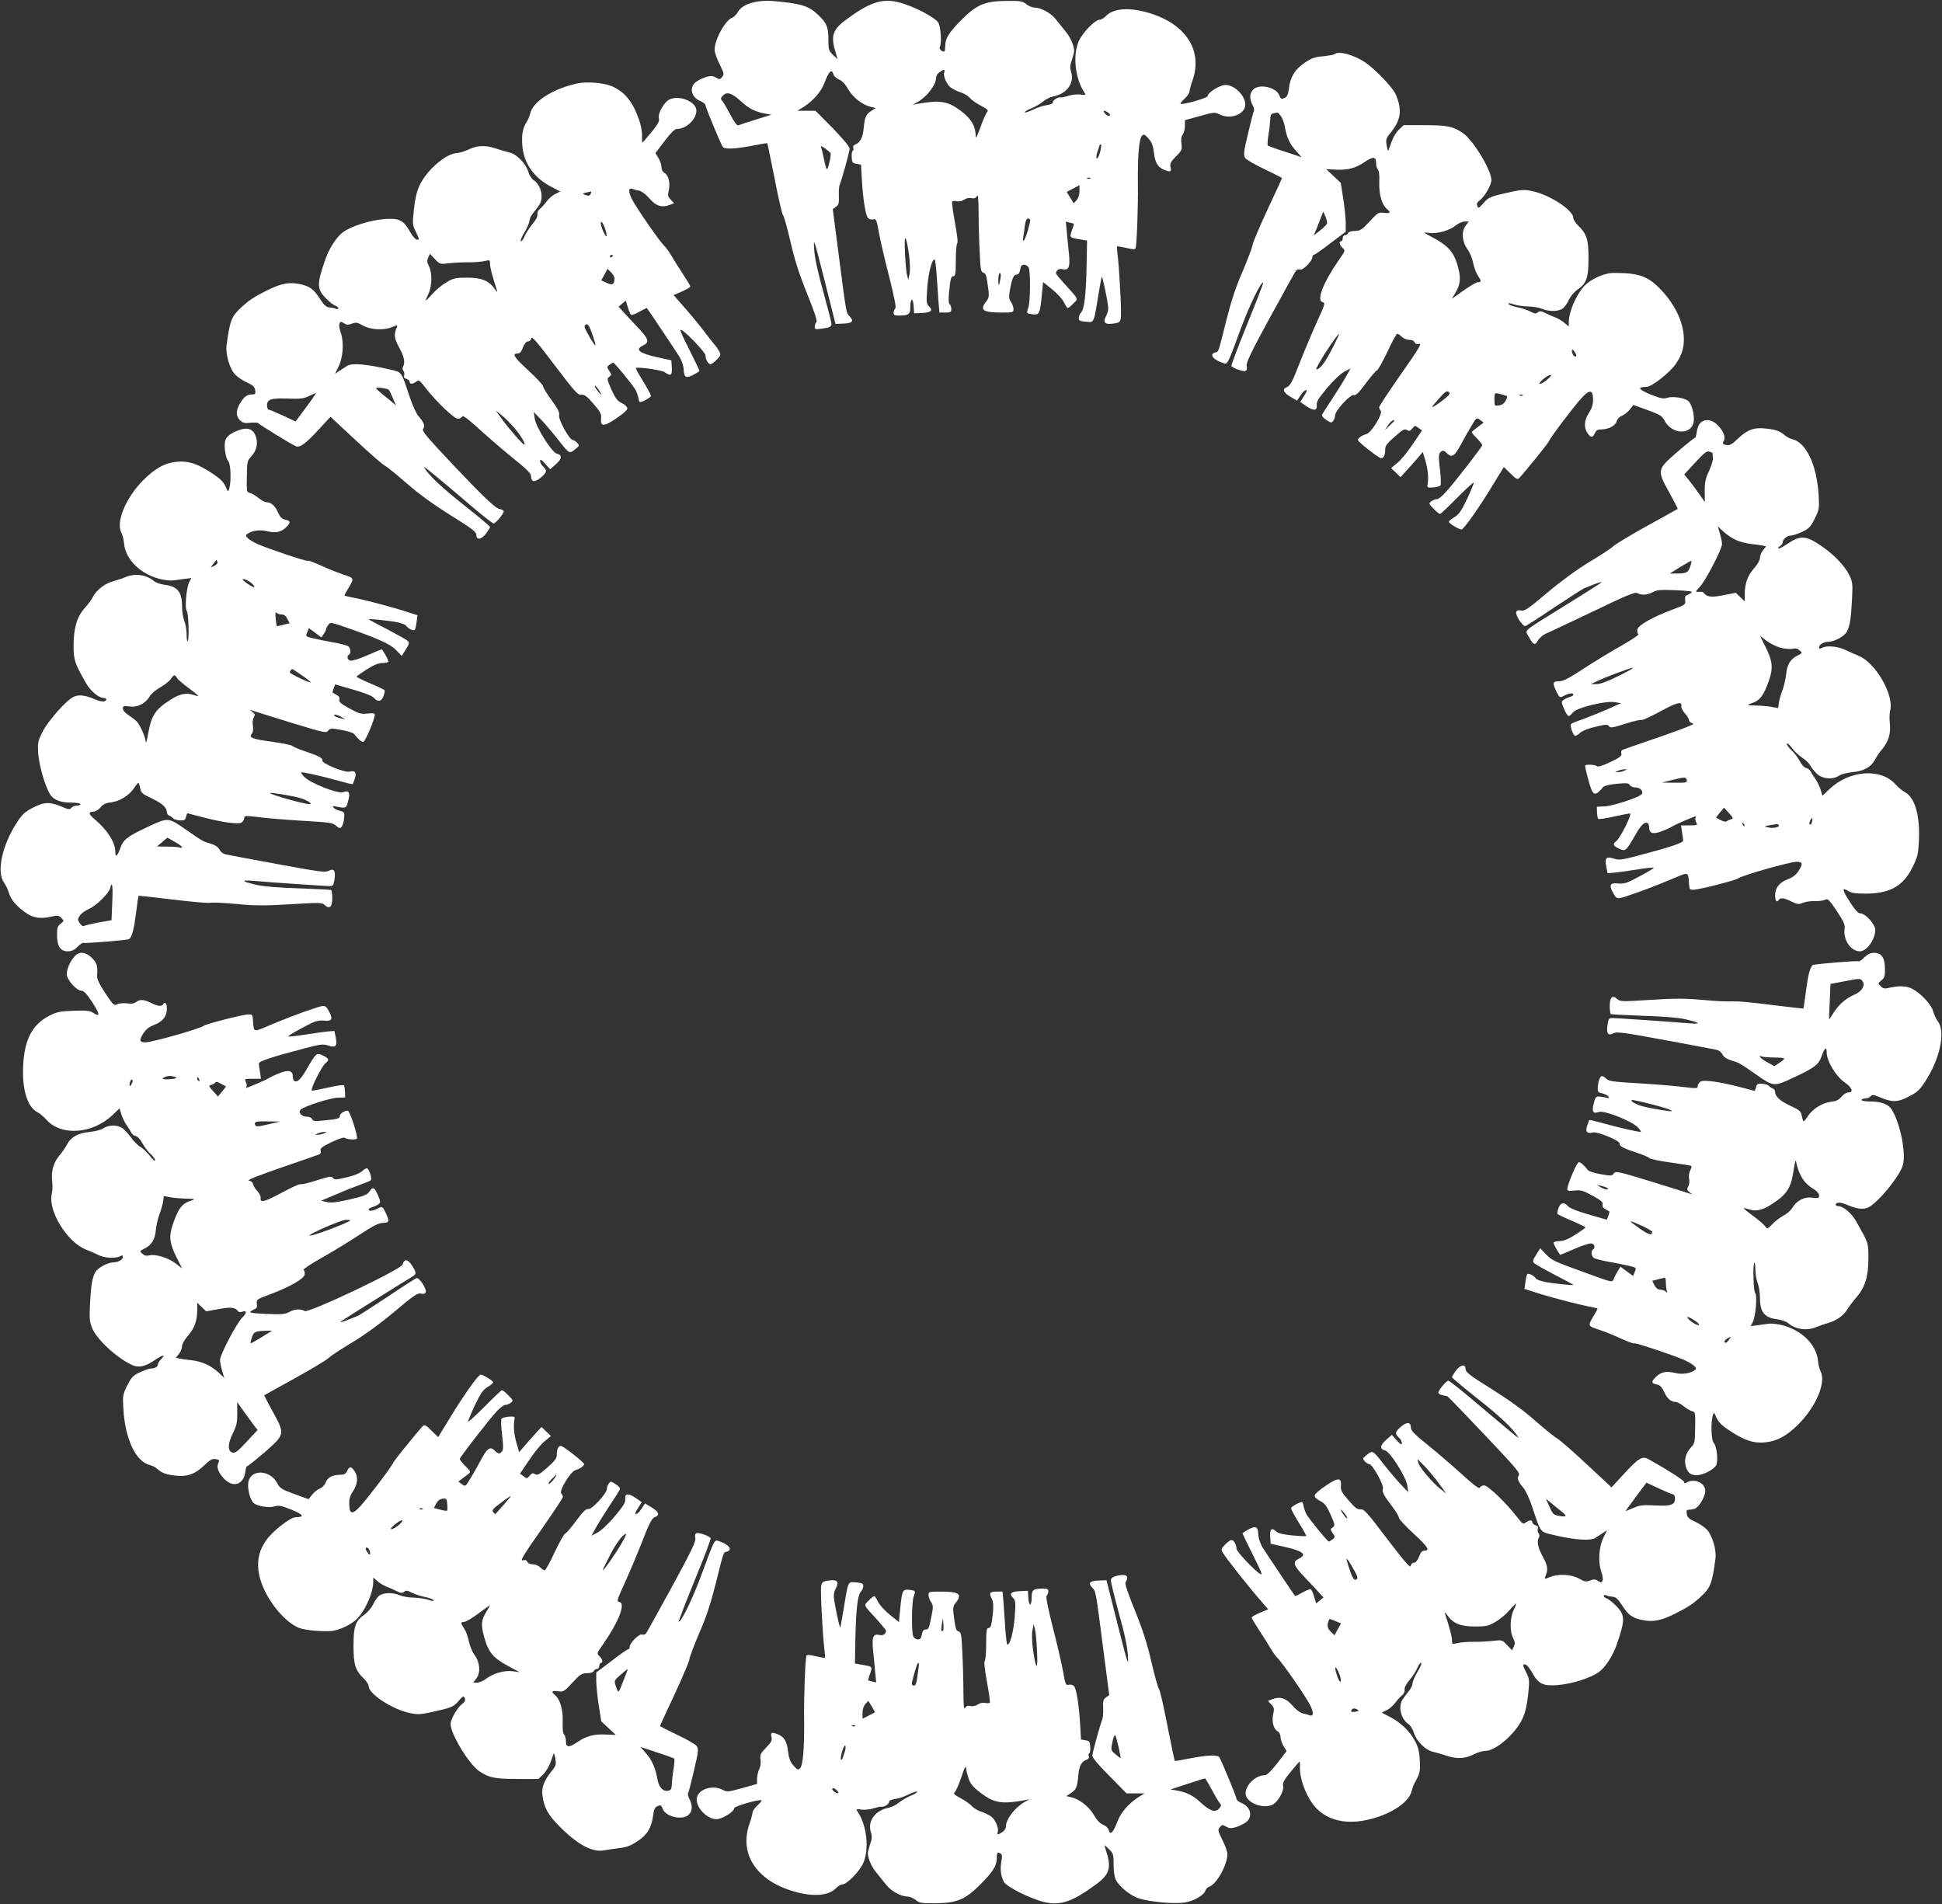
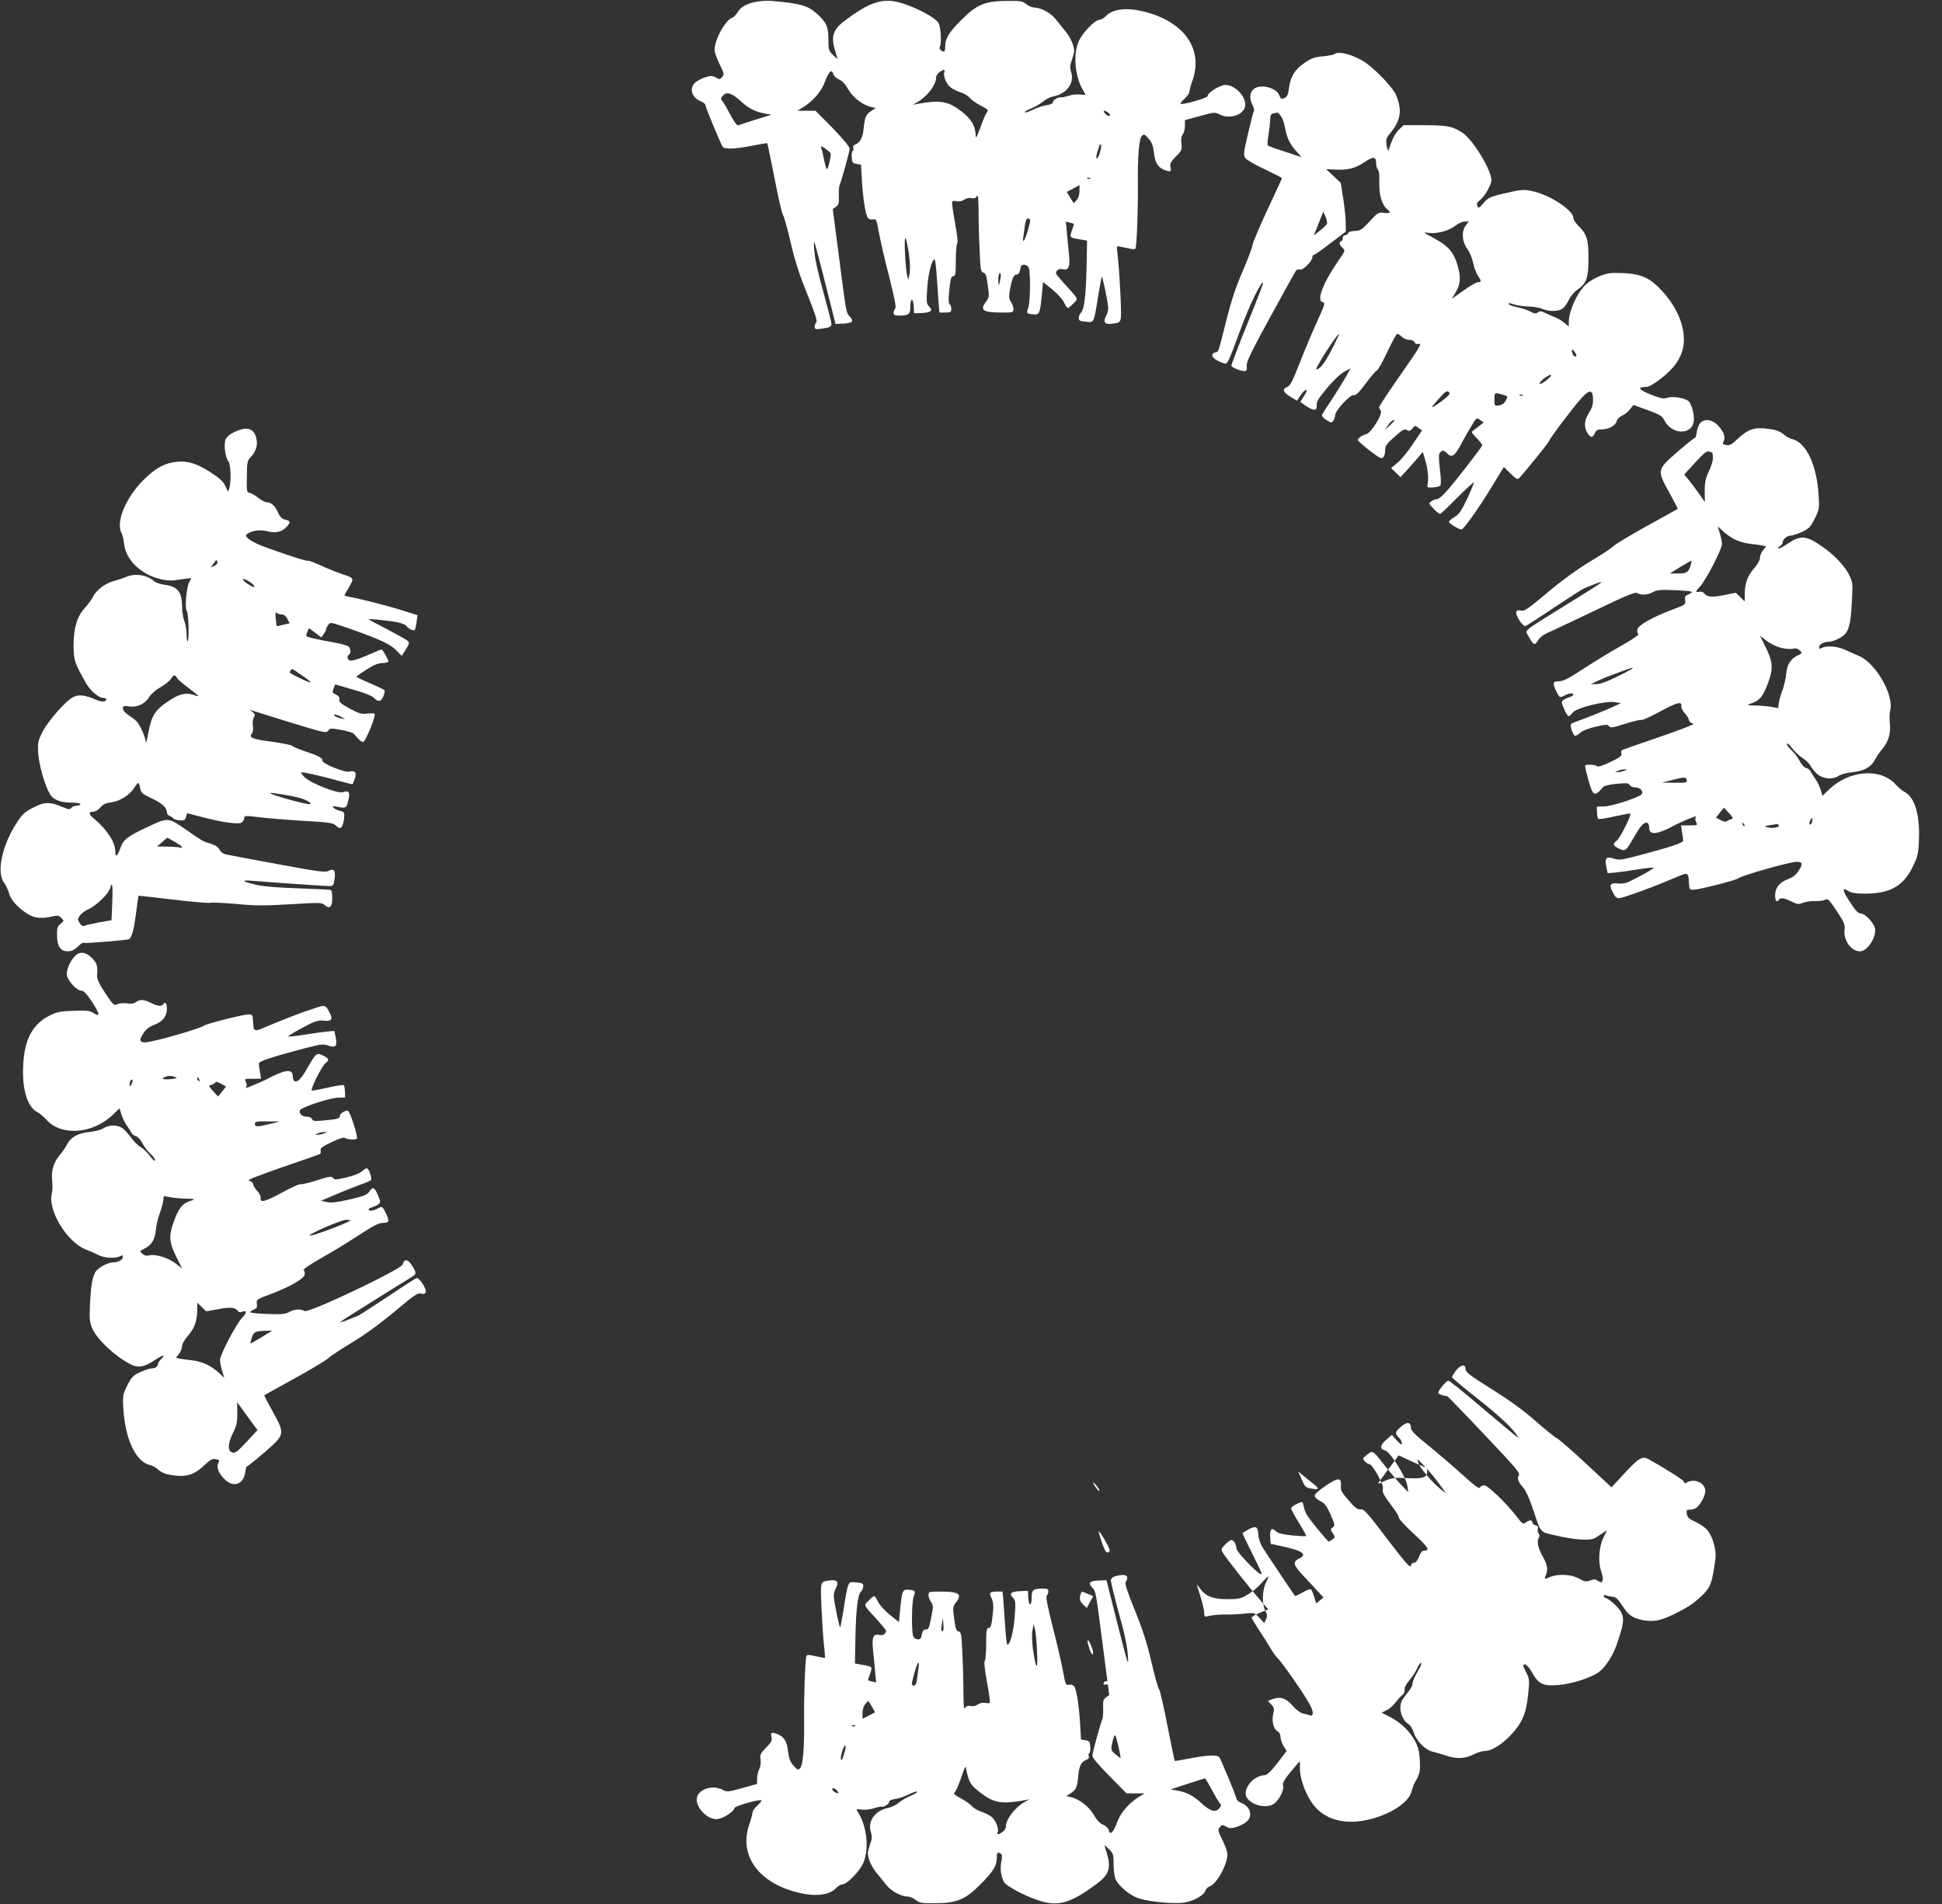
<svg xmlns="http://www.w3.org/2000/svg" version="1.0" width="1280pt" height="1255pt" viewBox="0 0 1280 1255" preserveAspectRatio="xMidYMid meet">
  <rect x="0" y="0" width="1280" height="1255" fill="#333333" stroke="none" />
  <g transform="translate(0,1255) scale(0.1,-0.1)" fill="#ffffff" stroke="none">
    <path d="M4995 12540 c-66 -10 -113 -34 -133 -71 -10 -16 -25 -32 -34 -35 -46 -14 -118 -144 -118 -213 0 -16 15 -58 33 -94 30 -60 31 -67 17 -84 -14 -17 -17 -18 -41 -4 -22 12 -34 13 -67 3 -21 -7 -51 -21 -66 -33 -45 -36 -30 -100 30 -125 19 -8 34 -20 34 -28 0 -13 98 -249 113 -273 12 -18 77 -16 192 6 55 11 101 19 102 17 2 -2 23 -105 48 -230 24 -125 49 -234 55 -242 7 -7 29 -87 50 -176 27 -119 56 -211 109 -342 51 -125 69 -182 62 -189 -6 -6 -11 -20 -11 -30 0 -18 5 -19 46 -13 55 7 64 12 64 34 0 9 -25 106 -55 214 -38 137 -56 223 -59 280 -5 78 -1 64 68 -207 l73 -290 48 2 c62 2 76 15 46 47 -25 26 -22 13 -76 430 l-36 278 21 15 c18 13 21 24 19 72 -1 31 1 63 5 71 16 40 66 222 66 240 0 13 -42 63 -112 136 l-113 114 -59 0 -60 0 45 28 c61 40 113 100 134 158 28 75 48 93 58 54 3 -11 19 -26 37 -34 21 -8 42 -31 61 -65 32 -55 96 -104 151 -116 l30 -7 -28 -18 c-37 -25 -44 -39 -51 -113 -6 -64 -23 -97 -57 -110 -10 -4 -16 -13 -12 -22 3 -8 1 -17 -4 -20 -5 -3 -8 -22 -6 -43 2 -32 6 -38 31 -42 l30 -5 6 -105 c8 -129 24 -227 40 -247 7 -8 22 -12 34 -9 20 5 23 -1 39 -92 10 -53 40 -184 68 -291 34 -136 46 -197 39 -204 -6 -6 -11 -19 -11 -29 0 -14 8 -18 33 -18 66 0 77 8 77 56 0 60 18 66 22 7 l3 -48 49 2 c61 2 78 16 50 43 -18 19 -19 28 -12 128 8 98 30 182 48 182 4 0 10 -48 14 -107 4 -60 9 -138 12 -175 l6 -68 39 0 c35 0 39 3 39 24 0 14 -5 28 -11 31 -7 5 -8 31 -4 74 9 93 13 111 30 111 12 0 15 19 15 103 0 57 4 107 9 113 6 5 0 58 -15 138 -13 70 -21 132 -18 137 3 5 16 6 30 3 15 -4 34 0 49 10 15 10 34 14 49 10 17 -4 27 0 35 13 8 13 10 -12 11 -103 0 -66 3 -183 7 -259 5 -121 8 -138 24 -142 18 -5 21 -15 34 -116 5 -39 2 -52 -14 -73 -46 -58 -24 -74 102 -74 74 0 77 1 77 23 0 12 -7 33 -16 46 -12 16 -15 34 -10 64 14 85 26 117 45 117 13 0 21 10 25 33 5 27 11 33 28 32 12 -1 25 -10 29 -21 12 -31 10 -225 -3 -261 -14 -39 -13 -40 32 -45 41 -4 45 5 57 130 l8 83 60 -48 c33 -27 68 -65 78 -86 9 -20 21 -37 25 -37 5 0 21 13 37 30 33 34 39 21 -62 133 -29 32 -53 61 -53 65 1 21 20 34 43 28 41 -10 51 13 43 97 -4 39 -11 104 -14 144 l-7 72 25 -6 c14 -3 26 -7 28 -8 1 -1 -4 -21 -13 -44 -16 -47 -17 -47 55 -59 l45 -8 -3 -164 c-4 -195 -15 -286 -36 -309 -17 -19 -21 -47 -8 -54 4 -3 25 -7 46 -8 47 -5 46 -7 75 174 11 66 21 121 23 123 5 4 38 -154 42 -200 2 -16 -4 -41 -12 -56 -24 -41 -11 -60 35 -54 69 10 65 -1 59 172 -4 86 -11 197 -16 246 -6 49 -9 90 -7 92 1 2 29 -3 61 -10 42 -10 58 -11 61 -2 8 27 17 275 15 418 -2 188 7 304 27 323 12 13 18 10 43 -18 22 -25 30 -47 36 -94 7 -66 26 -97 71 -114 39 -14 45 -11 38 19 -5 24 1 35 36 71 39 39 41 45 36 84 -4 28 -1 48 9 61 8 11 14 36 14 57 l0 37 98 27 c93 26 100 27 130 11 64 -33 154 -6 168 50 15 58 -62 144 -128 144 -38 0 -118 -50 -118 -73 0 -13 -170 -61 -179 -51 -3 3 10 18 27 34 18 16 32 37 32 47 1 10 9 43 20 73 73 207 -56 389 -321 454 -114 28 -205 17 -249 -29 -13 -14 -32 -25 -42 -25 -30 0 -114 -86 -138 -142 -40 -93 -24 -242 35 -334 14 -21 13 -22 -24 -17 -21 3 -56 -1 -77 -8 -22 -7 -45 -12 -51 -11 -19 4 -53 -17 -53 -32 0 -8 -16 -16 -41 -19 -22 -3 -63 -16 -90 -30 -27 -13 -52 -21 -54 -17 -3 4 16 15 41 25 25 10 60 30 78 45 17 15 47 30 66 34 89 16 142 86 121 158 -10 31 -9 47 4 83 8 25 15 51 15 58 0 34 -24 91 -56 129 -19 24 -49 60 -66 82 -33 41 -96 75 -139 76 -15 0 -39 10 -55 23 -26 20 -39 22 -129 21 -143 -1 -197 -24 -296 -123 -85 -85 -109 -124 -109 -176 0 -19 -3 -35 -7 -35 -17 0 -35 18 -29 29 13 21 8 129 -8 159 -19 37 -168 114 -267 138 -107 26 -192 -3 -348 -120 -81 -60 -96 -105 -66 -202 8 -27 15 -50 15 -52 0 -2 -13 10 -30 26 -28 28 -30 36 -30 102 0 84 -12 111 -73 167 -60 56 -112 71 -302 87 -22 2 -63 0 -90 -4z m1229 -465 c-10 -24 16 -84 44 -103 15 -11 45 -25 67 -32 22 -7 47 -23 57 -35 9 -12 42 -35 72 -51 48 -25 53 -31 41 -44 -7 -8 -27 -53 -43 -100 -25 -67 -31 -78 -31 -53 -2 64 -30 111 -99 163 -85 64 -137 72 -287 45 l-30 -6 30 17 c65 36 125 114 125 163 0 11 10 27 22 35 28 20 39 20 32 1z m-1341 -192 c51 -48 96 -70 161 -82 l41 -7 -103 -32 c-57 -18 -109 -35 -116 -38 -8 -3 -27 22 -51 68 -21 40 -45 81 -53 91 -14 15 -13 19 3 37 25 28 59 17 118 -37z m2422 -76 c11 -8 14 -16 8 -20 -6 -4 -18 2 -28 13 -21 23 -8 27 20 7z m-55 -262 c-7 -24 -16 -42 -21 -40 -4 3 -3 20 2 38 6 17 13 38 15 46 3 8 7 11 11 8 3 -4 0 -27 -7 -52z m-1776 -3 c7 -11 -16 -112 -24 -107 -4 2 -13 32 -19 66 -7 33 -15 68 -19 77 -4 12 2 10 26 -6 17 -13 33 -26 36 -30z m1713 -168 c-3 -3 -12 -4 -19 -1 -8 3 -5 6 6 6 11 1 17 -2 13 -5z m-72 -83 c0 -24 -7 -47 -19 -60 l-19 -21 -23 37 -23 38 42 22 c23 12 42 22 42 23 0 0 0 -18 0 -39z m-325 -194 c0 -7 -7 -38 -16 -68 -18 -62 -37 -90 -30 -44 3 17 8 51 11 78 4 31 11 47 21 47 8 0 14 -6 14 -13z m-799 -222 c7 -54 9 -106 4 -130 l-8 -40 -8 30 c-5 16 -11 81 -14 145 -7 135 6 132 26 -5z m603 -162 c-9 -52 -14 -54 -14 -5 0 23 5 42 10 42 7 0 8 -14 4 -37z" />
    <path d="M8796 12193 c-4 -4 -38 -10 -75 -14 -57 -5 -77 -12 -125 -45 -63 -44 -91 -90 -101 -169 -5 -39 -11 -53 -29 -61 -20 -9 -24 -7 -34 18 -20 53 -132 78 -172 38 -24 -24 -26 -60 -5 -101 9 -16 13 -34 10 -40 -4 -5 -21 -72 -39 -149 -30 -127 -31 -142 -18 -162 8 -11 66 -45 129 -74 62 -30 113 -56 113 -58 0 -2 -43 -95 -95 -206 -52 -112 -97 -217 -99 -234 -2 -17 -32 -95 -65 -173 -45 -102 -74 -191 -107 -320 -56 -224 -51 -210 -74 -216 -43 -11 -13 -50 56 -71 25 -8 25 -9 111 224 56 154 137 320 149 307 2 -2 -45 -125 -105 -272 -60 -148 -107 -273 -105 -277 9 -14 77 -39 92 -33 10 3 13 14 9 33 -4 22 26 86 155 322 89 162 165 300 170 306 5 7 17 10 27 7 20 -5 81 57 81 82 0 8 4 15 9 15 6 0 55 34 110 77 l101 76 0 54 c0 30 -7 102 -16 161 l-17 107 -48 45 -48 45 63 -3 c78 -4 130 9 187 48 59 40 79 39 79 -3 0 -18 5 -38 12 -45 8 -8 11 -38 9 -87 -2 -78 17 -145 52 -174 27 -22 20 -29 -21 -24 -36 5 -41 2 -95 -57 -51 -55 -61 -61 -96 -62 -24 0 -42 -6 -45 -14 -3 -8 -12 -14 -21 -14 -8 0 -15 -9 -15 -20 0 -11 -4 -20 -10 -20 -17 0 -11 -26 9 -44 19 -17 18 -19 -24 -79 -106 -153 -151 -271 -106 -279 17 -3 14 -14 -36 -123 -30 -66 -82 -189 -115 -273 -49 -126 -64 -155 -85 -163 -34 -13 -26 -35 24 -65 l42 -25 18 28 c10 15 22 31 28 35 23 17 24 5 0 -32 l-25 -39 37 -26 c52 -35 75 -33 72 4 -3 23 11 45 69 115 44 52 89 94 114 107 l40 21 -33 -59 c-18 -32 -59 -97 -91 -146 -32 -48 -61 -93 -64 -101 -3 -8 9 -22 28 -34 31 -20 34 -20 46 -5 6 9 12 25 12 36 0 30 100 139 123 133 14 -3 33 15 79 77 33 45 66 83 73 85 7 2 38 57 69 122 30 66 60 120 66 120 5 0 19 -9 30 -20 11 -11 33 -20 49 -20 17 0 31 -6 35 -16 4 -11 13 -14 30 -10 20 5 -3 -33 -120 -200 -79 -113 -144 -211 -144 -218 0 -7 5 -17 10 -22 18 -18 -61 -146 -94 -155 -29 -8 -56 -27 -56 -39 0 -12 138 -120 153 -120 18 0 27 21 27 60 0 21 14 40 63 82 52 47 65 53 80 44 15 -9 22 -7 36 10 17 21 18 21 40 4 l24 -17 -61 -90 c-33 -50 -79 -106 -102 -124 l-41 -34 31 -30 31 -30 32 35 c18 19 51 57 74 83 l41 48 17 -58 c17 -56 22 -117 14 -158 -4 -18 1 -20 35 -18 22 2 44 7 49 12 6 6 5 47 -2 106 -9 73 -9 101 0 111 16 19 25 18 49 -6 29 -29 50 -14 90 62 18 35 49 89 68 120 34 57 34 57 58 40 l23 -17 -22 -17 c-12 -9 -31 -23 -42 -32 -20 -14 -19 -16 18 -53 20 -21 37 -43 37 -47 0 -10 -191 -257 -244 -313 -21 -24 -46 -43 -55 -43 -10 0 -26 -6 -37 -14 -18 -14 -18 -16 16 -50 19 -20 38 -35 43 -33 4 1 55 49 112 107 57 57 106 102 109 100 2 -3 -17 -50 -43 -106 -39 -82 -55 -104 -84 -122 -21 -12 -37 -26 -37 -31 0 -11 66 -51 83 -51 14 1 112 138 192 270 32 52 65 106 73 119 l14 23 44 -43 c38 -38 46 -41 58 -29 40 43 189 227 194 240 8 23 163 228 214 284 55 62 78 59 78 -9 0 -33 -8 -57 -27 -86 -31 -47 -35 -95 -10 -133 22 -33 34 -33 49 -1 9 20 19 25 45 25 46 0 91 25 99 54 3 14 18 29 35 36 16 7 40 26 52 42 l23 29 94 -34 c82 -30 95 -38 111 -69 47 -91 175 -98 192 -10 8 39 -11 117 -34 138 -24 22 -105 34 -141 22 -23 -8 -43 -4 -109 22 -80 33 -90 49 -28 50 36 0 157 95 196 154 43 63 57 117 50 192 -10 102 -69 215 -163 308 -78 78 -139 98 -302 97 -47 0 -119 -28 -169 -67 -59 -45 -123 -179 -123 -259 l0 -27 -29 24 c-15 14 -44 30 -62 37 -19 7 -48 20 -66 29 -25 13 -34 13 -47 3 -12 -10 -21 -9 -48 5 -18 10 -57 23 -87 29 -30 6 -56 16 -58 22 -3 7 9 6 34 -3 21 -7 63 -13 94 -14 31 0 73 -7 92 -15 47 -20 107 -19 136 1 13 9 31 35 41 57 11 23 35 52 56 67 61 42 74 77 74 208 0 125 -12 162 -69 216 -17 17 -31 39 -31 50 0 51 -160 155 -274 177 -45 10 -69 9 -133 -5 -137 -30 -150 -35 -182 -71 -35 -40 -37 -41 -45 -19 -4 11 1 22 15 32 32 22 79 102 79 135 0 66 -121 265 -189 311 -67 44 -99 50 -248 51 l-142 0 -30 -29 c-17 -16 -38 -50 -47 -75 -9 -25 -19 -53 -22 -61 -3 -8 -8 5 -12 30 -7 41 -5 48 27 87 67 83 76 150 33 250 -21 47 -132 164 -202 212 -75 50 -178 78 -202 54z m-353 -409 c10 -13 22 -46 26 -72 11 -66 33 -113 75 -159 l35 -39 -109 36 c-60 19 -111 38 -114 41 -3 3 -1 32 4 66 6 33 11 79 12 101 1 33 5 42 22 45 12 2 23 5 26 5 3 1 13 -10 23 -24z m303 -709 c-2 -6 -23 -27 -45 -44 l-42 -33 22 53 c11 30 26 65 31 79 l10 25 15 -34 c8 -18 12 -39 9 -46z m913 -14 c-28 -39 -22 -107 14 -154 13 -18 30 -57 36 -87 6 -30 20 -69 31 -85 25 -37 25 -45 1 -45 -10 0 -53 -25 -95 -55 l-77 -55 27 46 c32 55 34 98 9 182 -25 82 -62 123 -155 173 -73 39 -74 40 -33 34 53 -8 137 15 178 49 17 14 43 25 58 26 l28 0 -22 -29z m-865 -783 c-51 -101 -80 -145 -106 -159 -19 -10 -18 -6 12 47 34 61 118 184 126 184 2 0 -12 -32 -32 -72z m1596 -70 c0 -14 -18 -9 -24 8 -11 28 -6 39 9 20 8 -11 15 -23 15 -28z m-190 -158 c-19 -17 -41 -30 -49 -30 -9 0 -1 12 19 30 19 16 42 29 50 29 9 0 1 -12 -20 -29z m-675 -126 c-21 -17 -52 -40 -69 -50 -26 -15 -22 -8 24 44 44 50 56 59 68 49 12 -9 8 -17 -23 -43z m378 25 c37 -10 37 -10 22 -38 -10 -20 -24 -30 -45 -33 -29 -4 -30 -4 -30 39 0 48 -1 47 53 32z m134 -5 c-3 -3 -12 -4 -19 -1 -8 3 -5 6 6 6 11 1 17 -2 13 -5z m-847 -167 c0 -2 -14 -16 -32 -33 l-31 -29 22 33 c18 26 41 42 41 29z" />
-     <path d="M3805 12000 c-160 -34 -294 -120 -310 -198 -4 -15 -11 -34 -16 -42 -33 -52 -41 -87 -37 -160 7 -124 76 -223 199 -285 l52 -27 -32 -16 c-18 -8 -44 -31 -59 -51 -15 -20 -35 -42 -45 -49 -10 -8 -17 -24 -15 -36 2 -14 -11 -38 -35 -66 -20 -24 -42 -59 -49 -77 -7 -18 -18 -33 -24 -33 -7 0 2 24 22 57 19 31 34 67 34 80 0 12 13 37 29 55 15 18 33 43 40 55 25 49 5 125 -42 156 -13 8 -29 34 -36 58 -16 53 -77 114 -123 124 -18 4 -60 16 -93 27 -68 23 -122 20 -183 -10 -20 -10 -53 -19 -72 -21 -73 -4 -201 -116 -246 -216 -17 -37 -29 -87 -36 -155 -10 -97 -10 -102 14 -150 22 -45 23 -50 7 -50 -10 0 -29 21 -48 55 -42 75 -73 89 -170 81 -94 -8 -216 -47 -270 -86 -42 -31 -90 -105 -115 -175 -59 -169 -59 -200 5 -264 22 -22 49 -43 60 -46 10 -4 19 -11 19 -17 0 -6 -7 -7 -17 -3 -10 5 -29 8 -43 9 -19 1 -34 15 -61 56 -43 67 -69 85 -141 99 -68 12 -118 2 -212 -45 -84 -42 -119 -66 -169 -113 -62 -58 -72 -85 -94 -250 -7 -59 22 -155 59 -192 16 -16 51 -39 78 -51 38 -17 49 -28 52 -50 4 -25 1 -28 -22 -28 -33 0 -52 -15 -79 -60 -27 -46 -27 -84 2 -111 18 -17 30 -20 69 -15 26 2 48 1 50 -3 3 -7 220 -141 248 -152 26 -11 65 17 148 107 l80 87 168 -156 c91 -85 178 -161 193 -168 14 -7 78 -59 142 -115 79 -69 171 -136 287 -209 145 -90 172 -111 172 -131 0 -36 33 -31 64 10 14 19 26 38 26 43 0 4 -77 69 -171 143 -149 118 -233 197 -264 250 -9 15 84 -61 308 -252 76 -65 144 -118 150 -118 14 0 67 64 67 80 0 6 -13 13 -30 16 -30 7 -133 107 -394 387 -94 101 -116 130 -107 141 14 17 5 43 -29 81 -15 17 -41 72 -60 130 -57 171 -50 160 -127 179 -165 38 -255 45 -288 23 -11 -8 -33 -22 -49 -32 l-28 -19 22 45 c31 59 38 161 17 223 -9 26 -14 53 -10 61 6 18 8 18 33 3 15 -10 27 -10 50 -1 27 10 36 8 73 -13 50 -28 137 -33 193 -9 34 14 36 14 29 -3 -20 -46 -17 -73 17 -134 33 -60 40 -100 24 -126 -4 -7 -3 -19 3 -26 6 -7 8 -21 5 -30 -5 -12 0 -19 15 -23 11 -3 21 -12 21 -19 0 -18 20 -17 44 1 17 13 22 9 58 -38 73 -94 191 -207 216 -207 12 0 25 7 28 15 4 10 38 -15 118 -88 62 -56 162 -142 224 -192 80 -64 112 -96 112 -111 0 -41 23 -46 63 -13 42 35 45 48 17 74 -11 10 -20 26 -20 36 0 15 8 10 33 -17 l33 -37 38 33 c41 37 43 61 6 70 -33 8 -138 175 -146 233 l-6 42 46 -48 c25 -26 78 -88 117 -138 76 -96 70 -93 122 -50 16 13 16 15 1 33 -10 10 -23 18 -29 18 -22 0 -96 136 -90 163 5 17 -7 41 -49 99 -31 42 -56 83 -56 91 0 9 -43 55 -95 103 -96 88 -113 114 -74 114 15 0 25 11 36 40 10 26 22 40 34 40 10 0 19 9 21 21 2 17 39 -26 153 -177 134 -177 154 -199 177 -196 21 2 36 -9 79 -59 44 -50 53 -66 51 -93 -6 -59 16 -60 98 -5 45 30 75 57 75 67 0 10 -16 25 -36 35 -30 14 -42 31 -69 89 -29 67 -31 73 -14 85 16 12 16 14 0 38 -17 25 -17 27 1 41 10 7 21 14 25 14 8 0 115 -131 145 -176 7 -12 16 -35 19 -50 3 -16 7 -31 10 -33 7 -7 74 28 74 39 0 10 -21 48 -70 128 -18 29 -31 55 -29 56 11 10 169 -13 190 -27 40 -29 50 -22 47 31 l-3 47 -91 20 c-121 27 -151 51 -97 77 46 22 40 43 -34 121 -37 39 -81 86 -97 104 l-29 32 24 20 24 19 13 -43 c7 -24 17 -47 22 -50 5 -3 30 6 55 21 25 14 47 25 49 23 12 -15 197 -292 216 -323 13 -22 25 -57 26 -79 3 -56 14 -62 63 -38 22 12 41 24 41 27 0 3 -26 58 -58 122 -73 147 -76 155 -57 145 35 -20 155 -147 155 -165 0 -27 18 -58 33 -58 8 0 26 13 42 30 26 27 27 32 15 55 -7 13 -20 33 -29 42 -9 10 -42 52 -73 93 -31 41 -89 111 -128 155 l-70 80 55 24 c30 13 55 28 55 33 0 5 -22 41 -48 81 -27 40 -60 93 -75 119 -16 27 -38 58 -51 70 -31 31 -177 241 -209 302 -27 51 -26 82 2 71 9 -4 28 -9 44 -12 15 -3 41 -22 59 -42 52 -60 87 -72 144 -51 l27 11 -22 23 c-19 20 -21 29 -13 62 11 48 -2 100 -28 114 -12 7 -20 21 -20 38 0 15 -9 42 -20 60 l-20 33 60 79 c40 53 68 80 81 80 62 0 129 63 129 121 0 57 -106 103 -174 75 -38 -16 -82 -93 -73 -128 5 -16 -8 -39 -50 -90 -30 -37 -57 -68 -59 -68 -2 0 -3 21 -2 48 0 27 -8 72 -21 106 -43 120 -93 180 -179 218 -50 22 -166 32 -227 18z m89 -725 c-7 -17 -14 -18 -41 -8 -15 6 -13 9 12 14 17 4 31 7 32 8 1 0 0 -6 -3 -14z m96 -238 c7 -21 10 -41 7 -44 -7 -6 -37 63 -37 85 0 24 16 2 30 -41z m-1028 -222 c35 4 91 7 126 6 35 0 81 3 103 8 38 9 39 8 39 -19 0 -23 15 -81 47 -179 3 -9 -4 -3 -15 13 -39 56 -87 76 -182 76 -76 0 -91 -3 -136 -30 -28 -16 -69 -49 -91 -74 -22 -25 -43 -46 -46 -46 -2 0 5 19 16 41 25 51 27 141 4 185 -13 26 -14 36 -5 56 l12 25 33 -35 c32 -34 33 -34 95 -27z m1078 51 c0 -3 -4 -8 -10 -11 -5 -3 -10 -1 -10 4 0 6 5 11 10 11 6 0 10 -2 10 -4z m10 -151 c0 -40 -14 -48 -52 -29 l-35 16 21 38 20 38 23 -22 c12 -11 23 -30 23 -41z m-134 -405 c13 -43 13 -44 -4 -23 -9 13 -28 44 -41 69 -21 38 -22 47 -10 55 15 9 29 -17 55 -101z m45 -355 c6 -11 -1 -6 -15 10 -14 17 -26 35 -26 40 1 11 27 -20 41 -50z m-1399 26 c4 -3 16 -28 27 -54 l21 -49 -37 31 c-80 65 -93 77 -93 83 0 8 72 -2 82 -11z m-544 -115 l-70 -94 -83 39 c-46 21 -88 39 -94 39 -6 0 -11 13 -11 28 0 41 28 49 140 45 79 -3 102 0 135 16 22 11 43 20 47 20 3 1 -25 -41 -64 -93z m1375 -140 c41 -47 75 -106 62 -106 -9 0 -101 104 -143 163 l-45 61 40 -31 c22 -18 61 -57 86 -87z" />
    <path d="M11206 9761 c-10 -11 -20 -38 -23 -61 -3 -22 -8 -38 -11 -36 -2 3 -54 -39 -116 -92 -136 -119 -136 -119 -52 -271 31 -57 56 -104 54 -105 -2 -2 -91 -51 -198 -110 -107 -59 -208 -120 -225 -135 -16 -16 -87 -62 -158 -104 -82 -50 -180 -121 -277 -202 -128 -108 -153 -125 -174 -119 -18 4 -28 2 -32 -9 -8 -21 44 -100 61 -93 8 3 94 58 192 124 98 65 185 121 193 124 8 3 40 16 70 28 30 12 51 17 45 11 -5 -5 -111 -73 -235 -149 -297 -185 -269 -161 -245 -206 31 -58 42 -63 62 -27 10 17 34 37 53 45 19 8 159 74 310 146 224 108 278 130 292 121 26 -16 69 -13 103 7 26 14 48 16 149 12 89 -4 116 -8 105 -16 -8 -6 -21 -13 -30 -17 -11 -3 -15 -14 -12 -34 4 -27 2 -29 -84 -61 -131 -49 -227 -103 -231 -132 -2 -12 1 -26 7 -30 6 -3 -44 -37 -111 -75 -68 -38 -180 -106 -250 -152 -99 -65 -135 -83 -162 -83 -43 0 -45 -12 -16 -71 20 -39 21 -39 50 -24 32 17 60 20 60 6 0 -5 -10 -11 -22 -14 -13 -4 -31 -12 -41 -19 -17 -13 -17 -15 2 -61 11 -26 25 -47 30 -47 5 0 18 11 28 24 24 32 218 79 278 68 l39 -7 -94 -42 c-52 -22 -124 -51 -160 -64 -36 -12 -69 -26 -74 -30 -11 -9 12 -79 27 -79 6 0 21 10 33 21 13 12 55 29 100 39 69 16 79 17 89 4 9 -13 24 -11 108 16 53 17 102 28 107 25 5 -3 60 22 121 55 112 61 147 70 141 36 -2 -10 8 -30 21 -45 14 -14 27 -35 29 -46 2 -12 13 -21 28 -24 16 -2 -62 -33 -218 -87 -133 -45 -246 -85 -251 -88 -5 -4 -7 -14 -4 -24 3 -14 -12 -26 -74 -55 -50 -24 -81 -33 -87 -27 -10 10 -69 14 -78 5 -2 -3 7 -45 21 -95 30 -109 41 -114 98 -47 6 8 42 17 89 21 65 6 79 5 86 -8 5 -9 22 -16 38 -16 34 0 58 -31 37 -48 -29 -23 -195 -76 -242 -77 l-50 -2 1 -37 c1 -20 4 -40 8 -43 4 -4 52 3 107 16 56 12 102 21 104 19 10 -10 -66 -161 -90 -180 -29 -23 -24 -34 27 -56 32 -13 38 -7 96 94 40 69 63 91 83 78 5 -3 9 -16 9 -29 0 -38 27 -46 85 -23 27 10 60 26 71 33 19 12 142 65 151 65 2 0 1 -4 -2 -10 -3 -5 -1 -19 5 -30 10 -19 8 -20 -45 -20 l-55 0 6 -42 c4 -24 8 -50 8 -58 1 -15 -86 -44 -304 -101 -102 -27 -119 -29 -153 -18 -50 16 -61 5 -50 -52 l9 -44 41 3 c23 2 91 11 152 21 61 10 111 15 111 12 0 -8 -135 -82 -175 -97 -16 -6 -43 -10 -60 -7 -48 6 -60 -8 -40 -48 30 -58 29 -58 107 -32 94 31 202 73 306 117 91 39 90 39 94 -34 3 -43 4 -45 33 -44 36 1 276 62 290 74 26 20 338 109 387 110 39 0 42 -14 14 -58 -17 -27 -38 -44 -70 -56 -58 -22 -86 -57 -86 -107 0 -37 12 -51 25 -29 10 15 35 12 83 -12 40 -19 48 -20 76 -8 17 7 52 12 79 11 26 -1 56 3 67 9 17 9 26 1 76 -74 47 -71 56 -91 52 -118 -11 -72 41 -148 101 -148 45 0 101 78 101 141 0 37 -65 109 -98 109 -15 0 -35 22 -71 78 -50 77 -52 98 -6 68 17 -11 48 -16 108 -16 163 0 251 49 313 175 34 69 38 84 42 181 7 163 -28 280 -94 314 -16 8 -42 30 -59 49 -98 111 -306 96 -439 -32 l-44 -42 -12 40 c-7 22 -22 53 -34 70 -11 16 -26 39 -31 50 -6 11 -19 21 -30 23 -12 2 -30 21 -44 48 -13 24 -38 57 -56 72 -17 16 -29 34 -27 40 2 7 17 -6 33 -28 16 -22 47 -51 69 -65 22 -14 46 -38 54 -54 9 -16 29 -40 46 -55 38 -31 102 -35 140 -9 14 10 54 20 92 24 75 7 122 34 148 85 8 16 29 47 47 68 41 49 57 105 49 171 -3 28 -2 64 2 80 28 102 -94 315 -206 362 -20 8 -60 26 -88 39 -54 25 -122 31 -155 14 -15 -8 -19 -7 -19 4 0 18 30 36 62 36 40 1 106 37 121 67 20 38 28 88 34 216 5 101 4 111 -20 160 -29 57 -96 129 -173 182 -109 77 -146 80 -235 19 -28 -19 -55 -32 -58 -29 -3 4 2 11 12 16 9 6 17 16 17 24 0 21 29 45 53 45 12 0 45 11 74 24 46 22 56 32 84 87 30 61 31 67 26 154 -12 201 -82 349 -175 371 -15 4 -36 14 -47 24 -33 29 -58 38 -122 45 -80 10 -125 -6 -188 -66 -41 -39 -55 -46 -77 -42 -23 4 -26 8 -18 24 15 27 3 62 -35 103 -38 42 -90 49 -119 17z m81 -195 c0 0 2 -14 3 -31 2 -17 -10 -57 -26 -90 -23 -49 -28 -73 -28 -132 l1 -72 -40 57 c-22 31 -52 72 -68 91 l-28 34 72 78 c57 62 76 78 92 73 11 -4 21 -7 22 -8z m157 -576 c22 -10 66 -22 96 -25 30 -3 65 -8 78 -11 l23 -5 -21 -26 c-11 -14 -20 -37 -20 -50 0 -15 -16 -43 -38 -68 -44 -50 -62 -100 -62 -171 l0 -48 -30 29 -29 28 -82 -16 c-80 -16 -109 -12 -130 16 -3 5 -15 8 -25 7 -32 -4 -32 -1 1 34 38 40 145 247 145 280 0 12 -6 44 -14 70 l-14 47 40 -37 c22 -20 59 -44 82 -54z m-303 -173 c-14 -41 -26 -47 -89 -47 l-46 0 69 43 c39 24 72 42 73 41 2 -1 -1 -18 -7 -37z m598 -537 c28 -7 63 -9 77 -6 18 5 32 2 46 -11 19 -17 18 -17 -13 -33 -47 -22 -71 -61 -76 -122 -3 -29 -13 -75 -23 -103 -11 -27 -22 -66 -25 -86 l-5 -36 -43 8 c-23 4 -71 9 -107 9 -48 1 -58 4 -39 10 68 20 92 49 130 160 27 79 22 125 -26 220 l-35 70 44 -34 c24 -18 67 -39 95 -46z m-979 -135 c0 -3 -46 -28 -102 -55 -66 -33 -114 -50 -137 -49 l-36 0 55 26 c41 19 174 69 218 82 1 1 2 -1 2 -4z m-55 -675 c-11 -5 -29 -9 -40 -9 l-20 0 20 9 c11 5 29 9 40 9 l20 0 -20 -9z m413 -63 c3 -15 -7 -17 -80 -16 l-83 1 70 18 c80 20 89 20 93 -3z m294 -256 c-9 -2 -22 -7 -29 -13 -8 -6 -22 -4 -42 7 l-31 16 26 33 27 33 33 -36 c27 -30 30 -37 16 -40z m531 -19 c-3 -12 -9 -19 -14 -16 -5 3 -4 14 2 25 13 26 20 21 12 -9z m-445 -27 c-3 -3 -9 2 -12 12 -6 14 -5 15 5 6 7 -7 10 -15 7 -18z m226 6 c9 -13 -40 -23 -71 -14 -27 7 -27 8 12 14 22 3 43 7 47 8 4 0 9 -3 12 -8z" />
    <path d="M1578 9716 c-57 -20 -87 -43 -94 -72 -9 -36 3 -114 21 -134 16 -18 20 -131 6 -180 -7 -24 -8 -24 -25 15 -14 30 -36 52 -92 88 -91 60 -151 80 -224 74 -81 -7 -145 -41 -225 -121 -116 -116 -182 -276 -145 -347 7 -13 15 -43 17 -67 9 -111 113 -212 250 -241 29 -6 65 -9 80 -6 15 2 47 7 71 10 l43 5 -14 -27 c-19 -37 -30 -176 -16 -190 12 -12 17 -188 6 -199 -4 -4 -7 16 -7 45 0 28 -7 68 -15 88 -8 19 -15 62 -15 94 0 98 -29 134 -117 145 -27 4 -57 14 -68 24 -49 43 -127 53 -188 26 -18 -8 -53 -19 -78 -26 -55 -14 -113 -58 -136 -103 -8 -18 -33 -51 -54 -74 -51 -56 -74 -132 -74 -248 0 -95 7 -117 83 -249 29 -51 83 -96 114 -96 10 0 18 -4 18 -9 0 -19 -31 -19 -72 -1 -67 29 -111 34 -145 16 -50 -25 -170 -162 -204 -232 -30 -60 -31 -69 -27 -142 6 -76 43 -208 76 -264 22 -39 70 -58 141 -58 34 0 61 -4 61 -10 0 -5 -11 -10 -24 -10 -13 0 -29 -6 -35 -14 -11 -13 -19 -12 -59 5 -82 35 -119 35 -192 -3 -55 -28 -72 -43 -108 -98 -98 -150 -137 -328 -85 -398 12 -16 26 -47 32 -68 12 -45 56 -94 120 -136 48 -30 93 -35 166 -18 34 8 43 6 59 -10 19 -19 19 -19 -5 -39 -20 -16 -24 -28 -23 -74 0 -73 22 -107 70 -107 26 0 43 8 66 30 16 17 33 28 37 26 8 -6 299 18 304 25 18 20 30 65 43 166 8 65 16 118 17 119 1 1 103 -10 227 -25 124 -15 236 -25 249 -21 13 3 89 -1 170 -8 121 -12 181 -12 354 -2 194 12 209 12 227 -5 32 -29 50 -13 50 44 0 27 -3 52 -8 55 -4 2 -100 7 -212 11 -128 4 -231 12 -275 22 -98 22 -113 34 -35 28 145 -12 481 -35 509 -35 27 0 29 3 36 46 8 57 -4 73 -40 54 -21 -11 -62 -6 -332 44 -169 31 -323 60 -341 64 -21 4 -37 16 -45 32 -8 16 -28 30 -57 39 -56 17 -49 13 -166 94 -115 80 -116 80 -246 19 -138 -64 -165 -85 -185 -142 -20 -55 -33 -65 -33 -22 0 60 -54 144 -138 214 -38 31 -41 48 -8 48 14 0 34 12 48 28 18 22 36 30 72 34 56 7 121 48 151 96 11 17 23 31 26 32 4 0 10 -16 13 -35 6 -31 14 -38 74 -66 70 -33 101 -61 102 -92 0 -10 8 -21 18 -24 9 -4 20 -11 24 -17 4 -6 23 -11 42 -13 31 -2 37 2 42 23 3 13 8 24 9 24 2 0 43 -11 92 -24 141 -37 249 -52 267 -36 9 7 16 20 16 29 0 15 8 16 98 5 53 -7 185 -18 292 -24 172 -10 197 -14 213 -31 11 -11 24 -18 30 -16 13 4 25 39 26 80 1 23 -4 28 -29 33 -16 4 -35 13 -41 20 -9 12 -6 13 17 8 65 -13 67 -12 79 38 15 55 5 71 -33 57 -34 -13 -217 59 -258 102 -15 16 -23 29 -17 29 23 0 156 -31 244 -56 50 -14 92 -24 93 -22 2 1 8 18 15 37 13 41 1 55 -38 45 -32 -7 -183 56 -176 73 5 16 -28 33 -120 63 -38 13 -73 28 -77 33 -3 6 -63 18 -133 28 -134 18 -157 27 -135 54 8 9 10 29 7 51 -4 21 -1 44 6 56 10 16 9 22 -8 35 l-20 16 20 -7 c11 -4 125 -39 253 -79 220 -67 233 -70 245 -53 13 17 19 17 87 5 40 -7 78 -19 84 -27 30 -37 47 -52 60 -52 13 0 76 149 76 179 0 10 -12 12 -47 8 -42 -5 -56 -1 -120 34 -57 31 -70 43 -66 58 3 13 -3 23 -19 31 -12 7 -24 14 -26 15 -1 1 2 14 7 28 l10 26 53 -15 c141 -40 189 -58 204 -75 25 -28 48 -23 61 12 7 18 10 35 8 39 -3 5 -45 25 -95 46 -49 21 -90 41 -90 44 0 3 30 24 67 48 48 30 77 42 105 42 22 0 38 5 38 11 0 12 -39 79 -45 79 -2 0 -46 -18 -96 -40 -53 -23 -101 -38 -111 -34 -19 6 -24 29 -8 39 15 9 12 41 -4 55 -8 6 -52 18 -98 26 -46 8 -106 20 -134 27 -50 12 -51 12 -39 40 l11 27 41 -30 41 -31 16 23 c9 12 16 27 16 33 0 5 7 18 14 27 12 17 17 16 87 -7 231 -79 319 -118 358 -158 l39 -40 27 43 c22 35 25 45 13 55 -7 8 -67 41 -133 76 -66 34 -122 64 -125 67 -7 6 124 -7 187 -19 29 -6 56 -16 60 -23 12 -19 51 -38 57 -27 4 5 9 29 12 53 l6 43 -103 33 c-102 31 -267 74 -341 87 -21 4 -38 9 -38 11 0 2 14 27 31 55 34 59 34 59 -46 85 -27 9 -72 27 -100 39 -86 39 -123 53 -127 49 -7 -6 -265 81 -330 110 -60 28 -87 52 -72 64 29 24 86 33 133 21 57 -14 94 -7 127 26 32 32 30 42 -6 50 -23 5 -34 17 -49 50 -19 43 -45 65 -76 65 -9 0 -33 13 -53 29 -20 16 -46 31 -57 33 -19 3 -20 11 -18 107 1 96 3 105 27 130 34 36 47 81 35 125 -15 56 -52 73 -111 52z m-145 -870 c3 -8 -5 -18 -19 -25 l-25 -11 18 25 c21 29 20 28 26 11z m236 -150 c8 -9 10 -16 6 -16 -14 0 -75 42 -75 51 0 12 52 -15 69 -35z m188 -196 c15 0 28 -10 37 -29 l15 -29 -42 -10 c-23 -6 -42 -10 -43 -9 -1 1 -4 24 -7 50 -3 35 -2 46 6 38 6 -6 21 -11 34 -11z m134 -402 c33 -22 58 -43 56 -45 -6 -6 -137 57 -137 65 0 9 10 22 18 22 2 0 30 -19 63 -42z m-824 -17 c6 -10 41 -40 77 -66 36 -27 64 -50 62 -52 -1 -2 -17 2 -35 8 -43 15 -89 5 -147 -33 -102 -65 -125 -101 -148 -225 -7 -43 -14 -67 -15 -53 -2 30 -36 108 -59 134 -9 10 -34 29 -54 42 -23 15 -38 32 -38 44 0 17 5 19 44 14 53 -8 105 19 133 67 10 16 41 43 70 59 29 17 60 41 69 55 20 30 26 31 41 6z m1083 -256 l25 -15 -30 6 c-33 7 -58 24 -34 24 7 -1 25 -7 39 -15z m-275 -534 c46 -12 90 -40 65 -41 -36 0 -260 63 -260 73 0 6 146 -18 195 -32z m-775 -325 c0 -4 -7 -5 -16 -2 -9 3 -46 6 -82 6 l-67 1 34 29 34 29 48 -27 c27 -15 49 -31 49 -36z m-460 -363 l-5 -118 -85 -15 c-47 -9 -90 -19 -96 -23 -7 -4 -19 4 -28 18 -15 23 -15 27 0 50 9 14 36 34 60 44 50 23 131 102 140 137 13 53 19 18 14 -93z" />
    <path d="M493 6248 c-31 -34 -53 -83 -53 -119 0 -37 65 -109 98 -109 15 0 35 -22 71 -77 51 -79 52 -99 4 -68 -21 14 -44 16 -128 13 -90 -3 -109 -7 -161 -33 -110 -57 -163 -156 -171 -324 -9 -159 27 -277 93 -311 16 -8 42 -30 59 -49 98 -111 306 -96 439 32 l44 42 12 -40 c7 -22 22 -53 34 -70 11 -16 26 -39 31 -50 6 -11 19 -21 30 -23 12 -2 30 -21 44 -48 13 -24 38 -57 56 -72 17 -16 29 -34 27 -40 -2 -7 -17 6 -33 28 -16 22 -44 49 -62 60 -18 10 -46 38 -62 61 -17 23 -42 51 -56 62 -33 24 -91 25 -127 1 -15 -11 -56 -21 -94 -25 -74 -7 -122 -34 -148 -85 -8 -16 -29 -47 -47 -68 -41 -49 -57 -105 -49 -171 3 -28 2 -64 -2 -80 -30 -110 100 -323 225 -371 26 -10 63 -26 82 -36 39 -20 112 -24 142 -8 15 8 19 7 19 -4 0 -18 -30 -36 -62 -36 -40 -1 -106 -37 -121 -67 -20 -38 -28 -88 -34 -214 -4 -93 -3 -111 16 -156 33 -75 159 -191 260 -239 45 -21 87 -12 152 32 55 37 74 39 40 5 -12 -12 -21 -27 -21 -35 0 -15 -21 -26 -48 -26 -9 0 -40 -11 -69 -24 -46 -22 -56 -32 -84 -87 -30 -61 -31 -67 -26 -154 12 -201 82 -349 175 -371 15 -4 36 -14 47 -24 32 -28 56 -38 116 -45 80 -10 132 7 193 65 42 40 56 47 78 43 23 -4 26 -8 18 -24 -15 -27 -3 -62 35 -103 59 -65 131 -43 142 44 3 22 8 38 11 36 2 -3 54 39 116 92 136 119 136 119 52 271 -31 57 -56 104 -54 105 2 2 91 51 198 110 107 59 209 120 225 135 17 16 87 62 158 104 82 50 180 121 277 202 128 108 153 125 174 119 18 -4 28 -2 32 9 8 21 -44 100 -61 93 -8 -3 -94 -58 -192 -124 -98 -65 -185 -121 -193 -124 -8 -3 -40 -16 -70 -28 -30 -12 -50 -17 -45 -11 6 5 109 71 230 146 121 76 230 144 243 151 28 18 28 25 -3 74 -27 42 -51 45 -61 6 -8 -32 -621 -323 -646 -307 -26 16 -69 13 -103 -7 -26 -14 -48 -16 -149 -12 -89 4 -116 8 -105 16 8 6 21 13 30 17 11 3 15 14 12 34 -4 27 -2 29 84 61 131 49 227 103 231 132 2 12 -1 26 -7 30 -6 3 44 37 111 75 68 38 180 106 250 152 99 65 135 83 162 83 43 0 45 12 16 71 -20 39 -21 39 -50 24 -32 -17 -60 -20 -60 -6 0 5 10 11 23 14 12 4 30 12 40 19 17 13 17 15 -2 61 -23 53 -34 58 -57 23 -13 -20 -36 -30 -127 -51 -84 -19 -122 -24 -151 -18 l-40 9 95 40 c52 23 123 51 159 64 36 13 69 26 74 31 11 9 -12 79 -27 79 -6 0 -21 -10 -33 -21 -13 -12 -55 -29 -100 -39 -69 -16 -79 -17 -89 -4 -9 13 -24 11 -108 -16 -53 -17 -102 -28 -107 -25 -5 3 -60 -22 -121 -55 -112 -61 -147 -70 -141 -36 2 10 -8 30 -21 45 -14 14 -27 35 -29 46 -2 12 -13 21 -28 24 -16 2 62 33 218 87 133 45 246 85 251 88 5 4 7 14 4 24 -3 14 12 26 74 55 50 24 81 33 87 27 10 -10 69 -14 78 -5 10 10 -46 185 -60 185 -22 0 -52 -20 -52 -35 0 -17 -17 -22 -106 -30 -60 -6 -72 -4 -77 9 -4 10 -18 16 -36 16 -35 0 -59 31 -38 48 29 23 195 76 242 77 l50 2 -1 37 c-1 20 -4 40 -8 43 -4 4 -52 -3 -107 -16 -56 -12 -102 -21 -104 -19 -10 10 66 161 90 180 29 23 24 34 -27 56 -32 13 -38 7 -96 -94 -40 -69 -63 -91 -83 -78 -5 3 -9 16 -9 29 0 38 -27 46 -85 23 -27 -10 -60 -26 -71 -33 -19 -12 -142 -65 -151 -65 -2 0 -1 4 2 10 3 5 1 19 -5 30 -10 19 -8 20 45 20 l55 0 -6 43 c-4 23 -8 49 -8 57 -1 15 86 44 304 101 102 27 119 29 153 18 50 -16 61 -5 50 52 l-9 44 -41 -3 c-23 -2 -91 -11 -152 -21 -61 -10 -111 -15 -111 -12 0 8 135 82 175 97 16 6 44 10 60 7 48 -6 60 8 40 48 -30 58 -29 58 -107 32 -94 -31 -202 -73 -306 -117 -91 -39 -90 -39 -94 34 -3 43 -4 45 -33 44 -36 -1 -276 -62 -290 -74 -26 -20 -338 -109 -387 -110 -39 0 -42 14 -14 58 17 27 38 44 70 56 58 22 86 57 86 107 0 37 -12 51 -25 29 -10 -15 -37 -12 -80 10 -46 23 -73 25 -99 5 -13 -10 -32 -12 -61 -8 -24 3 -51 0 -63 -6 -20 -11 -26 -5 -78 73 -39 59 -55 93 -54 113 5 67 -1 86 -34 119 -41 41 -82 45 -113 12z m662 -797 c16 -6 10 -9 -25 -13 -50 -5 -74 1 -44 13 24 10 44 10 69 0z m159 -17 c3 -8 2 -12 -4 -9 -6 3 -10 10 -10 16 0 14 7 11 14 -7z m-445 -25 c-13 -26 -20 -21 -12 9 3 12 9 19 14 16 5 -3 4 -14 -2 -25z m592 -4 l29 -16 -26 -33 -27 -33 -33 36 c-27 30 -30 37 -16 39 9 2 21 8 27 13 12 12 11 12 46 -6z m309 -265 c-78 -19 -90 -18 -90 6 0 11 17 14 83 13 l82 -1 -75 -18z m365 -60 c-11 -5 -29 -9 -40 -9 l-20 0 20 9 c11 5 29 9 40 9 l20 0 -20 -9z m-905 -430 c48 -1 58 -4 39 -10 -68 -20 -92 -49 -130 -160 -27 -79 -22 -125 26 -220 l35 -70 -44 34 c-49 37 -132 62 -172 52 -18 -5 -32 -2 -46 11 -19 17 -18 17 13 33 47 22 71 61 76 122 3 29 13 76 23 103 11 28 22 66 25 86 l5 36 43 -8 c23 -4 71 -9 107 -9z m1079 -144 c-21 -19 -269 -111 -269 -99 0 12 209 103 239 103 19 0 32 -2 30 -4z m-867 -584 c81 15 109 12 129 -16 4 -5 15 -6 24 -2 33 12 34 -6 2 -38 -38 -38 -147 -245 -147 -280 0 -12 6 -44 14 -70 l14 -47 -40 37 c-51 46 -108 71 -178 79 -30 3 -65 8 -78 11 l-23 5 21 26 c11 14 20 37 20 50 0 15 16 43 38 68 44 50 62 100 62 171 l0 48 29 -28 30 -29 83 15z m283 -185 c-39 -24 -72 -42 -73 -41 -2 1 1 18 8 38 12 38 23 43 90 45 l44 1 -69 -43z m-47 -587 l20 -25 -72 -77 c-58 -63 -75 -76 -93 -72 -34 9 -33 57 2 128 25 50 29 71 29 132 l-1 73 48 -67 c27 -37 57 -78 67 -92z" />
-     <path d="M12288 6240 c-16 -17 -33 -28 -37 -26 -8 6 -299 -18 -304 -25 -18 -20 -30 -65 -43 -166 -8 -65 -16 -119 -18 -120 -1 -1 -90 9 -197 22 -106 14 -216 25 -244 25 -95 -1 -111 0 -239 11 -101 9 -174 9 -328 -1 -186 -12 -199 -12 -218 5 -32 29 -50 13 -50 -44 0 -27 3 -52 8 -55 4 -2 100 -7 212 -11 128 -4 231 -12 275 -22 98 -22 113 -34 35 -28 -145 12 -481 35 -509 35 -27 0 -29 -3 -36 -46 -8 -57 4 -73 40 -54 21 11 62 6 332 -44 169 -31 323 -60 341 -64 21 -4 37 -16 45 -32 8 -16 28 -30 57 -39 56 -17 49 -13 166 -94 115 -80 116 -80 246 -19 138 64 165 85 185 142 19 54 33 65 33 25 0 -59 59 -158 120 -200 47 -32 59 -65 25 -65 -13 0 -34 -12 -47 -28 -18 -22 -36 -30 -72 -34 -56 -7 -121 -48 -151 -96 -11 -17 -23 -31 -26 -32 -4 0 -10 16 -13 35 -6 31 -14 38 -74 66 -70 33 -101 61 -102 92 0 10 -8 21 -17 24 -10 4 -21 11 -25 17 -4 6 -23 11 -42 13 -31 2 -37 -2 -42 -23 -3 -13 -8 -24 -9 -24 -2 0 -43 11 -92 24 -141 37 -249 52 -267 36 -9 -7 -16 -20 -16 -29 0 -15 -8 -16 -97 -5 -54 7 -186 18 -293 24 -172 10 -197 14 -213 31 -11 11 -24 18 -30 16 -13 -4 -25 -39 -26 -80 -1 -23 4 -28 29 -33 16 -4 35 -13 41 -20 9 -12 6 -13 -17 -8 -65 13 -67 12 -79 -38 -15 -55 -5 -71 33 -57 34 13 217 -59 258 -102 15 -16 23 -29 17 -29 -23 0 -156 31 -244 56 -50 14 -92 24 -93 22 -2 -1 -8 -18 -15 -37 -13 -41 -1 -55 38 -45 32 7 183 -56 176 -73 -5 -16 28 -33 120 -63 39 -13 73 -28 77 -33 3 -6 66 -19 139 -29 72 -10 134 -20 137 -23 3 -3 -1 -16 -8 -29 -7 -15 -10 -38 -7 -56 4 -18 1 -39 -6 -51 -10 -17 -9 -23 8 -36 l20 -16 -20 7 c-11 4 -125 39 -253 79 -220 67 -233 70 -245 53 -13 -17 -19 -17 -87 -5 -40 7 -78 19 -84 27 -30 37 -47 52 -60 52 -13 0 -76 -149 -76 -179 0 -10 12 -12 48 -8 41 5 55 1 119 -34 57 -31 70 -43 66 -58 -3 -13 3 -23 19 -31 12 -7 24 -14 26 -15 1 -1 -2 -14 -7 -28 l-10 -26 -53 15 c-141 40 -189 58 -204 75 -25 28 -48 23 -61 -12 -7 -18 -10 -35 -8 -39 3 -5 45 -25 95 -46 49 -21 90 -41 90 -44 0 -3 -30 -24 -67 -48 -48 -30 -77 -42 -105 -42 -22 0 -38 -5 -38 -11 0 -12 39 -79 45 -79 2 0 46 18 96 40 53 23 101 38 111 34 19 -6 24 -29 8 -39 -15 -9 -12 -41 4 -55 8 -6 52 -18 98 -26 46 -8 106 -20 134 -27 50 -12 51 -12 39 -40 l-11 -27 -41 30 -42 31 -15 -23 c-8 -13 -20 -35 -27 -51 -14 -32 2 -35 -199 38 -202 73 -212 78 -252 120 l-36 38 -27 -43 c-22 -35 -25 -45 -13 -55 7 -8 67 -41 133 -76 66 -34 122 -64 125 -67 7 -6 -124 7 -187 19 -29 6 -56 16 -60 23 -12 19 -51 38 -57 27 -4 -5 -9 -29 -12 -53 l-6 -43 103 -33 c102 -31 267 -74 342 -87 20 -4 37 -9 37 -11 0 -2 -14 -27 -31 -55 -34 -59 -34 -59 46 -85 28 -9 73 -27 100 -39 86 -39 123 -53 127 -49 7 6 265 -81 330 -110 60 -28 87 -52 72 -64 -29 -24 -86 -33 -133 -21 -57 14 -94 7 -127 -26 -32 -32 -30 -42 6 -50 23 -5 34 -17 49 -50 19 -43 45 -65 76 -65 9 0 33 -13 53 -29 20 -16 46 -31 57 -33 19 -3 20 -11 18 -107 -1 -96 -3 -105 -27 -130 -34 -36 -47 -81 -35 -125 12 -43 33 -60 73 -59 42 1 112 37 127 65 15 28 5 125 -15 147 -17 19 -21 131 -7 181 7 24 8 24 25 -15 14 -30 36 -52 92 -88 91 -60 151 -80 224 -74 81 7 145 41 225 121 116 116 182 276 145 347 -7 13 -15 43 -17 67 -9 111 -113 212 -250 241 -29 6 -65 9 -80 6 -15 -2 -47 -7 -71 -10 l-43 -5 14 27 c19 37 30 176 16 190 -12 12 -17 188 -6 199 4 4 7 -16 7 -45 0 -28 7 -68 15 -88 8 -19 15 -62 15 -94 0 -98 29 -134 117 -145 27 -4 57 -14 68 -24 49 -43 126 -53 188 -26 18 7 50 19 73 25 55 15 105 49 129 90 11 18 39 55 62 82 57 66 78 137 78 259 -1 102 2 94 -83 244 -29 50 -83 96 -114 96 -10 0 -18 4 -18 9 0 19 31 19 72 1 67 -29 111 -34 144 -17 66 35 199 197 225 274 24 73 -13 268 -69 365 -22 39 -70 58 -141 58 -34 0 -61 4 -61 10 0 6 11 10 24 10 13 0 29 6 35 14 11 13 19 12 59 -5 82 -35 119 -35 192 3 55 28 72 43 108 98 98 150 137 328 85 398 -12 16 -26 47 -32 69 -12 43 -82 118 -139 147 -35 18 -87 20 -147 6 -34 -8 -43 -6 -59 10 -19 19 -19 19 5 39 20 16 24 28 23 74 0 73 -22 107 -70 107 -26 0 -43 -8 -66 -30z m-10 -160 c17 -27 -8 -66 -54 -85 -53 -22 -102 -63 -136 -116 -17 -27 -32 -49 -32 -49 -1 0 1 53 4 117 l5 118 85 16 c113 22 113 22 128 -1z m-582 -500 c35 0 64 -3 64 -7 0 -5 -15 -17 -33 -29 l-32 -21 -47 26 c-45 24 -67 50 -32 37 9 -3 45 -6 80 -6z m-826 -304 c95 -24 150 -42 150 -49 0 -6 -146 18 -195 32 -46 12 -90 40 -65 41 8 0 58 -11 110 -24z m999 -474 c20 -39 47 -67 94 -95 15 -10 27 -26 27 -37 0 -17 -5 -19 -44 -14 -53 8 -105 -19 -133 -68 -10 -16 -36 -39 -58 -50 -22 -12 -55 -37 -73 -56 -33 -34 -33 -34 -48 -14 -8 11 -43 42 -79 68 -36 26 -63 49 -61 51 1 2 17 -2 35 -8 43 -15 89 -5 147 33 102 66 128 105 146 225 12 74 13 76 20 40 4 -21 16 -54 27 -75z m-1274 -83 c15 -15 -18 -10 -45 6 l-25 15 30 -6 c17 -4 34 -11 40 -15z m229 -249 c36 -17 66 -34 66 -40 0 -24 -25 -18 -80 21 -85 60 -83 63 14 19z m156 -374 c0 -19 3 -43 6 -53 6 -15 4 -16 -7 -5 -7 6 -23 12 -36 12 -15 0 -28 10 -38 29 l-15 29 38 10 c20 5 40 10 45 11 4 1 7 -14 7 -33z m186 -247 c41 -25 45 -45 6 -25 -29 15 -61 46 -47 46 4 0 23 -9 41 -21z m227 -133 c-12 -16 -20 -20 -25 -13 -4 7 2 17 15 24 30 17 30 16 10 -11z" />
-     <path d="M9596 3516 c-14 -19 -26 -38 -26 -43 0 -4 77 -69 171 -143 149 -118 233 -197 264 -250 10 -16 5 -12 -274 223 -95 81 -178 147 -185 147 -13 0 -66 -64 -66 -79 0 -6 12 -13 28 -17 15 -3 29 -6 32 -7 6 -2 199 -204 364 -380 94 -101 116 -130 107 -141 -14 -17 -5 -43 29 -81 15 -17 41 -72 60 -130 59 -175 47 -160 149 -184 132 -31 234 -38 266 -17 14 9 37 24 51 33 l26 17 -22 -45 c-31 -59 -38 -161 -17 -223 9 -26 14 -53 10 -61 -6 -18 -8 -18 -33 -3 -15 10 -27 10 -50 1 -27 -10 -36 -8 -73 13 -50 28 -137 33 -193 9 -34 -14 -36 -14 -29 3 20 46 17 73 -17 134 -33 60 -40 100 -24 126 4 7 3 19 -3 26 -6 7 -8 21 -5 30 5 12 0 19 -15 23 -11 3 -21 12 -21 19 0 18 -20 17 -44 -1 -17 -13 -22 -9 -58 38 -73 94 -191 207 -216 207 -12 0 -25 -7 -28 -15 -4 -10 -38 15 -118 88 -62 56 -162 142 -224 192 -80 64 -112 96 -112 111 0 41 -23 46 -63 13 -42 -35 -45 -48 -17 -74 11 -10 20 -26 20 -36 0 -15 -8 -10 -33 17 l-33 37 -38 -33 c-41 -37 -43 -61 -6 -70 33 -8 138 -175 146 -233 l6 -42 -46 48 c-25 26 -78 88 -117 138 -76 96 -70 93 -122 50 -16 -13 -16 -15 -1 -33 10 -10 23 -18 29 -18 21 0 97 -137 90 -161 -7 -22 4 -43 66 -125 22 -28 39 -58 39 -67 0 -8 43 -55 95 -103 96 -88 113 -114 74 -114 -15 0 -25 -11 -36 -40 -10 -26 -22 -40 -34 -40 -10 0 -19 -9 -21 -21 -2 -16 -39 26 -154 177 -133 176 -154 199 -176 196 -21 -2 -37 10 -79 59 -44 50 -53 66 -51 93 6 59 -16 60 -98 5 -45 -30 -75 -57 -75 -67 0 -10 16 -25 36 -35 30 -14 42 -31 69 -89 29 -67 31 -73 14 -85 -16 -12 -16 -14 0 -38 17 -25 17 -27 -1 -41 -10 -7 -21 -14 -25 -14 -8 0 -115 131 -145 176 -7 12 -16 35 -19 50 -3 16 -7 31 -10 33 -7 7 -74 -28 -74 -39 0 -10 21 -48 70 -128 18 -29 31 -55 29 -56 -2 -2 -43 0 -91 4 -58 6 -93 14 -104 24 -31 31 -45 20 -42 -31 l3 -48 91 -20 c121 -27 151 -51 97 -77 -46 -22 -40 -43 34 -121 37 -39 81 -86 97 -104 l29 -32 -24 -20 -24 -19 -13 43 c-7 24 -17 47 -22 50 -5 3 -30 -6 -55 -21 -25 -14 -47 -25 -49 -23 -12 15 -197 292 -216 323 -13 22 -25 57 -26 79 -3 56 -14 62 -63 38 -22 -12 -41 -24 -41 -27 0 -3 26 -58 58 -122 73 -147 76 -155 57 -145 -35 20 -155 147 -155 165 0 27 -18 58 -33 58 -8 0 -26 -14 -42 -30 -27 -28 -28 -32 -15 -54 27 -44 171 -226 259 -327 l40 -46 -54 -22 c-30 -13 -55 -27 -55 -32 0 -6 22 -42 48 -82 27 -40 60 -93 75 -119 16 -27 38 -58 51 -70 31 -31 177 -241 209 -302 27 -51 26 -82 -2 -71 -9 4 -28 9 -44 12 -15 3 -41 22 -59 42 -52 60 -87 72 -144 51 l-27 -11 22 -23 c19 -20 21 -29 13 -62 -11 -48 2 -100 28 -114 12 -7 20 -21 20 -38 0 -15 9 -42 20 -60 l20 -33 -61 -80 c-39 -50 -69 -79 -81 -79 -61 0 -128 -63 -128 -121 0 -57 106 -103 174 -75 38 16 82 93 73 128 -5 16 8 39 50 90 30 37 57 68 59 68 2 0 3 -21 2 -47 -1 -58 32 -156 76 -221 84 -126 245 -162 436 -98 124 42 212 110 225 174 4 15 11 36 17 47 37 66 40 78 36 154 -3 60 -11 88 -33 129 -35 64 -96 122 -166 157 l-52 27 32 16 c18 8 44 31 59 51 15 20 35 42 45 49 10 8 17 24 15 36 -2 14 11 38 35 66 20 24 42 59 49 77 7 18 18 33 24 33 7 0 -2 -24 -22 -57 -19 -31 -34 -67 -34 -80 0 -12 -13 -37 -29 -55 -15 -18 -33 -43 -40 -55 -25 -49 -5 -125 42 -156 13 -8 29 -34 36 -58 16 -53 77 -114 123 -124 18 -4 60 -16 93 -27 69 -23 123 -20 185 12 21 11 54 20 71 20 68 0 200 115 245 215 17 37 29 87 36 155 10 97 10 102 -14 150 -22 45 -23 50 -7 50 10 0 29 -21 48 -55 42 -75 73 -89 170 -81 94 8 216 47 270 86 42 31 90 105 115 175 59 169 59 200 -5 264 -22 22 -49 43 -60 46 -10 4 -19 11 -19 17 0 6 7 7 18 3 9 -5 28 -8 42 -9 19 -1 34 -15 61 -56 43 -67 69 -85 141 -99 68 -12 118 -2 212 45 84 42 119 66 169 113 62 58 72 85 94 250 7 59 -22 155 -59 192 -16 16 -51 39 -78 51 -38 17 -49 28 -52 50 -4 25 -1 28 22 28 14 0 33 6 42 13 26 20 58 80 58 109 0 53 -68 86 -121 58 -14 -8 -19 -7 -19 2 0 11 -103 77 -233 150 -42 24 -65 10 -165 -98 l-80 -87 -168 156 c-91 85 -178 161 -193 168 -14 7 -78 59 -141 114 -78 69 -171 136 -287 209 -146 91 -173 112 -173 132 0 36 -33 31 -64 -10z m-200 -636 c26 -28 68 -79 92 -113 l45 -61 -40 31 c-51 41 -130 133 -143 167 -5 14 -8 26 -5 26 2 0 25 -23 51 -50z m1633 -180 c6 0 11 -13 11 -28 0 -41 -28 -50 -136 -44 -77 4 -98 1 -139 -17 -26 -11 -49 -21 -50 -21 -2 0 28 42 67 94 l70 94 83 -39 c46 -21 88 -39 94 -39z m-734 -114 c36 -30 32 -36 -19 -27 -36 6 -42 11 -63 60 l-24 53 38 -31 c21 -17 51 -42 68 -55z m-1415 -41 c-1 -11 -27 20 -41 50 -6 11 1 7 15 -10 14 -16 26 -34 26 -40z m49 -351 c21 -38 22 -47 10 -55 -15 -9 -29 17 -55 101 -13 43 -13 44 4 23 9 -13 28 -44 41 -69z m1048 -255 c-25 -51 -27 -141 -4 -185 13 -26 14 -36 5 -56 l-12 -25 -33 35 c-32 34 -33 34 -95 27 -35 -4 -91 -7 -126 -6 -35 0 -81 -3 -103 -8 -38 -9 -39 -8 -39 19 0 23 -15 81 -47 179 -3 9 4 3 15 -13 39 -56 87 -76 182 -76 76 0 91 3 136 30 29 16 69 49 90 74 22 25 42 45 45 46 4 0 -3 -19 -14 -41z m-1174 -74 l36 -15 -22 -39 -21 -39 -23 22 c-23 21 -28 42 -17 70 7 19 4 19 47 1z m22 -342 c9 -20 14 -44 12 -53 -4 -16 -21 18 -33 65 -9 38 4 30 21 -12z m124 -242 c9 -6 4 -10 -17 -13 -22 -3 -29 -1 -25 9 6 15 22 17 42 4z" />
-     <path d="M3094 3402 c-34 -48 -88 -130 -119 -182 -32 -52 -65 -106 -73 -119 l-14 -23 -44 43 c-38 38 -46 41 -58 29 -40 -43 -189 -227 -194 -240 -8 -23 -163 -228 -214 -284 -55 -61 -75 -58 -76 9 -1 35 5 57 25 87 31 46 35 94 10 132 -22 33 -34 33 -49 1 -9 -19 -19 -25 -44 -25 -51 0 -85 -17 -97 -50 -6 -17 -23 -34 -39 -41 -16 -6 -39 -25 -51 -41 l-23 -29 -94 34 c-82 30 -95 38 -111 69 -47 91 -175 98 -192 10 -8 -39 11 -117 34 -138 24 -22 105 -34 141 -22 23 8 43 4 109 -22 80 -33 90 -49 28 -50 -36 0 -157 -95 -196 -154 -43 -63 -57 -117 -50 -193 13 -135 135 -315 255 -377 32 -17 118 -28 210 -27 47 0 119 28 169 67 59 45 123 179 123 259 l0 27 29 -24 c15 -14 44 -30 62 -37 19 -7 48 -20 66 -29 25 -13 34 -13 47 -3 12 10 21 9 48 -5 18 -10 57 -23 87 -29 30 -6 56 -16 58 -22 3 -7 -9 -6 -34 3 -21 7 -63 13 -94 14 -31 0 -73 7 -92 15 -47 20 -107 19 -136 -1 -13 -9 -31 -35 -41 -57 -11 -23 -35 -52 -56 -67 -61 -42 -74 -77 -74 -208 0 -125 12 -162 69 -216 17 -17 31 -39 31 -50 0 -51 160 -155 274 -177 45 -10 69 -9 133 5 137 30 150 35 182 71 35 40 37 41 45 19 4 -11 -1 -22 -15 -32 -32 -22 -79 -102 -79 -135 0 -66 121 -265 189 -311 67 -44 99 -50 248 -51 l142 0 30 29 c17 16 38 50 47 75 9 25 19 53 22 61 3 8 8 -5 12 -30 7 -41 5 -48 -27 -87 -49 -62 -65 -106 -57 -161 10 -77 39 -127 111 -199 118 -119 215 -172 291 -159 20 4 66 10 102 15 51 6 78 16 122 46 64 42 92 88 103 170 5 39 11 53 29 61 20 9 24 7 34 -18 20 -53 132 -78 172 -38 24 24 26 60 5 101 -9 16 -13 34 -10 40 4 5 21 72 39 149 30 127 31 142 18 162 -8 11 -66 45 -129 74 -62 30 -113 56 -113 58 0 2 43 95 95 206 52 112 97 217 99 234 2 17 32 95 65 173 45 102 74 191 107 320 56 224 51 210 74 216 43 11 13 50 -56 71 -25 8 -25 9 -111 -224 -56 -154 -137 -320 -149 -307 -2 2 45 125 105 272 61 148 108 272 105 277 -9 14 -77 39 -92 33 -10 -3 -13 -14 -9 -33 4 -22 -26 -86 -155 -322 -89 -162 -165 -300 -170 -306 -5 -7 -17 -10 -27 -7 -20 5 -81 -57 -81 -82 0 -8 -4 -15 -9 -15 -6 0 -55 -34 -110 -77 l-101 -76 0 -54 c0 -30 7 -102 16 -161 l17 -107 48 -45 48 -45 -63 3 c-78 4 -130 -9 -187 -48 -59 -40 -79 -39 -79 3 0 18 -5 38 -12 45 -8 8 -11 38 -9 87 2 78 -17 145 -52 174 -27 22 -20 29 21 24 36 -5 41 -2 95 57 51 55 61 61 96 62 24 0 42 6 45 14 3 8 12 14 21 14 8 0 15 9 15 20 0 11 5 20 10 20 17 0 11 26 -9 44 -19 17 -18 19 24 79 106 153 151 271 106 279 -17 3 -14 14 36 123 30 66 82 189 115 273 49 126 64 155 85 163 34 13 26 35 -24 65 l-42 25 -18 -28 c-10 -15 -22 -31 -28 -35 -23 -17 -24 -5 0 32 l25 39 -37 26 c-52 35 -75 33 -72 -4 3 -23 -11 -45 -69 -115 -44 -52 -89 -94 -114 -107 l-40 -21 33 59 c18 32 59 97 91 146 32 48 61 93 64 101 3 8 -9 22 -28 34 -31 20 -34 20 -45 5 -7 -9 -13 -25 -13 -36 0 -30 -100 -139 -123 -133 -14 3 -33 -15 -79 -77 -33 -45 -66 -83 -73 -85 -7 -2 -38 -57 -69 -122 -30 -66 -60 -120 -66 -120 -5 0 -19 9 -30 20 -11 11 -33 20 -49 20 -17 0 -31 6 -35 16 -4 11 -13 14 -30 10 -20 -5 3 33 120 200 79 113 144 211 144 218 0 7 -5 17 -10 22 -18 18 61 146 94 155 29 8 56 27 56 39 0 12 -138 120 -153 120 -18 0 -27 -21 -27 -60 0 -21 -14 -40 -62 -82 -53 -47 -66 -53 -81 -44 -15 9 -22 7 -36 -10 -17 -21 -18 -21 -40 -4 l-24 17 61 90 c33 50 79 106 102 124 l41 34 -31 30 -31 30 -32 -35 c-18 -19 -51 -57 -74 -83 l-41 -48 -17 58 c-17 56 -22 117 -14 158 4 18 -1 20 -35 18 -22 -2 -44 -7 -49 -12 -6 -6 -5 -47 2 -106 9 -73 9 -101 0 -111 -16 -19 -25 -18 -49 6 -29 29 -50 14 -90 -62 -18 -35 -49 -89 -68 -120 -34 -57 -34 -57 -58 -40 l-23 17 22 17 c12 9 31 23 42 32 20 14 19 16 -17 53 -21 21 -38 43 -38 47 0 10 191 257 244 314 21 23 46 42 55 42 10 0 26 6 37 14 18 14 18 16 -16 50 -19 20 -38 35 -43 33 -4 -1 -55 -49 -112 -107 -57 -57 -106 -102 -109 -100 -2 3 17 50 43 106 39 82 55 104 84 122 21 12 37 26 37 31 0 11 -66 51 -83 51 -7 -1 -40 -40 -73 -88z m556 -602 c-12 -16 -26 -30 -33 -30 -6 0 2 14 18 30 16 17 30 30 33 30 2 0 -6 -13 -18 -30z m-332 -170 c-29 -33 -53 -60 -54 -60 -1 0 -7 7 -14 14 -9 12 -1 23 50 60 34 26 64 46 67 46 2 0 -20 -27 -49 -60z m-371 -37 c-3 -2 -23 1 -46 7 l-41 11 15 29 c10 19 24 30 42 32 26 3 28 0 31 -36 2 -21 1 -40 -1 -43z m-160 11 c-3 -3 -12 -4 -19 -1 -8 3 -5 6 6 6 11 1 17 -2 13 -5z m-157 -104 c-19 -16 -42 -29 -50 -29 -9 0 -1 12 20 29 19 17 41 30 49 30 9 0 1 -12 -19 -30z m1470 -117 c-35 -62 -119 -183 -127 -183 -2 0 19 45 48 101 45 85 86 139 106 139 3 0 -10 -26 -27 -57z m-1666 -49 c11 -28 6 -39 -9 -20 -8 11 -15 23 -15 28 0 14 18 9 24 -8z m776 -399 c-39 -63 -42 -91 -18 -177 27 -98 58 -135 158 -189 l75 -40 -45 6 c-55 7 -128 -13 -175 -49 -18 -14 -45 -26 -60 -26 l-26 0 22 29 c28 39 22 107 -14 154 -13 18 -30 57 -36 87 -6 30 -20 69 -31 85 -25 37 -25 45 -1 45 10 0 52 24 92 54 41 30 75 55 77 55 2 1 -6 -15 -18 -34z m909 -437 c-12 -29 -25 -63 -30 -75 -12 -31 -15 -29 -30 14 -12 37 -12 37 32 75 24 21 45 38 46 38 2 0 -7 -24 -18 -52z m325 -539 c3 -3 1 -32 -4 -66 -6 -33 -11 -79 -12 -101 -1 -35 -5 -41 -26 -45 -32 -6 -59 24 -68 73 -13 74 -37 130 -74 172 l-38 44 108 -36 c60 -19 111 -38 114 -41z" />
+     <path d="M9596 3516 c-14 -19 -26 -38 -26 -43 0 -4 77 -69 171 -143 149 -118 233 -197 264 -250 10 -16 5 -12 -274 223 -95 81 -178 147 -185 147 -13 0 -66 -64 -66 -79 0 -6 12 -13 28 -17 15 -3 29 -6 32 -7 6 -2 199 -204 364 -380 94 -101 116 -130 107 -141 -14 -17 -5 -43 29 -81 15 -17 41 -72 60 -130 59 -175 47 -160 149 -184 132 -31 234 -38 266 -17 14 9 37 24 51 33 l26 17 -22 -45 c-31 -59 -38 -161 -17 -223 9 -26 14 -53 10 -61 -6 -18 -8 -18 -33 -3 -15 10 -27 10 -50 1 -27 -10 -36 -8 -73 13 -50 28 -137 33 -193 9 -34 -14 -36 -14 -29 3 20 46 17 73 -17 134 -33 60 -40 100 -24 126 4 7 3 19 -3 26 -6 7 -8 21 -5 30 5 12 0 19 -15 23 -11 3 -21 12 -21 19 0 18 -20 17 -44 -1 -17 -13 -22 -9 -58 38 -73 94 -191 207 -216 207 -12 0 -25 -7 -28 -15 -4 -10 -38 15 -118 88 -62 56 -162 142 -224 192 -80 64 -112 96 -112 111 0 41 -23 46 -63 13 -42 -35 -45 -48 -17 -74 11 -10 20 -26 20 -36 0 -15 -8 -10 -33 17 l-33 37 -38 -33 c-41 -37 -43 -61 -6 -70 33 -8 138 -175 146 -233 l6 -42 -46 48 c-25 26 -78 88 -117 138 -76 96 -70 93 -122 50 -16 -13 -16 -15 -1 -33 10 -10 23 -18 29 -18 21 0 97 -137 90 -161 -7 -22 4 -43 66 -125 22 -28 39 -58 39 -67 0 -8 43 -55 95 -103 96 -88 113 -114 74 -114 -15 0 -25 -11 -36 -40 -10 -26 -22 -40 -34 -40 -10 0 -19 -9 -21 -21 -2 -16 -39 26 -154 177 -133 176 -154 199 -176 196 -21 -2 -37 10 -79 59 -44 50 -53 66 -51 93 6 59 -16 60 -98 5 -45 -30 -75 -57 -75 -67 0 -10 16 -25 36 -35 30 -14 42 -31 69 -89 29 -67 31 -73 14 -85 -16 -12 -16 -14 0 -38 17 -25 17 -27 -1 -41 -10 -7 -21 -14 -25 -14 -8 0 -115 131 -145 176 -7 12 -16 35 -19 50 -3 16 -7 31 -10 33 -7 7 -74 -28 -74 -39 0 -10 21 -48 70 -128 18 -29 31 -55 29 -56 -2 -2 -43 0 -91 4 -58 6 -93 14 -104 24 -31 31 -45 20 -42 -31 l3 -48 91 -20 c121 -27 151 -51 97 -77 -46 -22 -40 -43 34 -121 37 -39 81 -86 97 -104 l29 -32 -24 -20 -24 -19 -13 43 c-7 24 -17 47 -22 50 -5 3 -30 -6 -55 -21 -25 -14 -47 -25 -49 -23 -12 15 -197 292 -216 323 -13 22 -25 57 -26 79 -3 56 -14 62 -63 38 -22 -12 -41 -24 -41 -27 0 -3 26 -58 58 -122 73 -147 76 -155 57 -145 -35 20 -155 147 -155 165 0 27 -18 58 -33 58 -8 0 -26 -14 -42 -30 -27 -28 -28 -32 -15 -54 27 -44 171 -226 259 -327 l40 -46 -54 -22 c-30 -13 -55 -27 -55 -32 0 -6 22 -42 48 -82 27 -40 60 -93 75 -119 16 -27 38 -58 51 -70 31 -31 177 -241 209 -302 27 -51 26 -82 -2 -71 -9 4 -28 9 -44 12 -15 3 -41 22 -59 42 -52 60 -87 72 -144 51 l-27 -11 22 -23 c19 -20 21 -29 13 -62 -11 -48 2 -100 28 -114 12 -7 20 -21 20 -38 0 -15 9 -42 20 -60 l20 -33 -61 -80 c-39 -50 -69 -79 -81 -79 -61 0 -128 -63 -128 -121 0 -57 106 -103 174 -75 38 16 82 93 73 128 -5 16 8 39 50 90 30 37 57 68 59 68 2 0 3 -21 2 -47 -1 -58 32 -156 76 -221 84 -126 245 -162 436 -98 124 42 212 110 225 174 4 15 11 36 17 47 37 66 40 78 36 154 -3 60 -11 88 -33 129 -35 64 -96 122 -166 157 l-52 27 32 16 c18 8 44 31 59 51 15 20 35 42 45 49 10 8 17 24 15 36 -2 14 11 38 35 66 20 24 42 59 49 77 7 18 18 33 24 33 7 0 -2 -24 -22 -57 -19 -31 -34 -67 -34 -80 0 -12 -13 -37 -29 -55 -15 -18 -33 -43 -40 -55 -25 -49 -5 -125 42 -156 13 -8 29 -34 36 -58 16 -53 77 -114 123 -124 18 -4 60 -16 93 -27 69 -23 123 -20 185 12 21 11 54 20 71 20 68 0 200 115 245 215 17 37 29 87 36 155 10 97 10 102 -14 150 -22 45 -23 50 -7 50 10 0 29 -21 48 -55 42 -75 73 -89 170 -81 94 8 216 47 270 86 42 31 90 105 115 175 59 169 59 200 -5 264 -22 22 -49 43 -60 46 -10 4 -19 11 -19 17 0 6 7 7 18 3 9 -5 28 -8 42 -9 19 -1 34 -15 61 -56 43 -67 69 -85 141 -99 68 -12 118 -2 212 45 84 42 119 66 169 113 62 58 72 85 94 250 7 59 -22 155 -59 192 -16 16 -51 39 -78 51 -38 17 -49 28 -52 50 -4 25 -1 28 22 28 14 0 33 6 42 13 26 20 58 80 58 109 0 53 -68 86 -121 58 -14 -8 -19 -7 -19 2 0 11 -103 77 -233 150 -42 24 -65 10 -165 -98 l-80 -87 -168 156 c-91 85 -178 161 -193 168 -14 7 -78 59 -141 114 -78 69 -171 136 -287 209 -146 91 -173 112 -173 132 0 36 -33 31 -64 -10z m-200 -636 c26 -28 68 -79 92 -113 l45 -61 -40 31 c-51 41 -130 133 -143 167 -5 14 -8 26 -5 26 2 0 25 -23 51 -50z c6 0 11 -13 11 -28 0 -41 -28 -50 -136 -44 -77 4 -98 1 -139 -17 -26 -11 -49 -21 -50 -21 -2 0 28 42 67 94 l70 94 83 -39 c46 -21 88 -39 94 -39z m-734 -114 c36 -30 32 -36 -19 -27 -36 6 -42 11 -63 60 l-24 53 38 -31 c21 -17 51 -42 68 -55z m-1415 -41 c-1 -11 -27 20 -41 50 -6 11 1 7 15 -10 14 -16 26 -34 26 -40z m49 -351 c21 -38 22 -47 10 -55 -15 -9 -29 17 -55 101 -13 43 -13 44 4 23 9 -13 28 -44 41 -69z m1048 -255 c-25 -51 -27 -141 -4 -185 13 -26 14 -36 5 -56 l-12 -25 -33 35 c-32 34 -33 34 -95 27 -35 -4 -91 -7 -126 -6 -35 0 -81 -3 -103 -8 -38 -9 -39 -8 -39 19 0 23 -15 81 -47 179 -3 9 4 3 15 -13 39 -56 87 -76 182 -76 76 0 91 3 136 30 29 16 69 49 90 74 22 25 42 45 45 46 4 0 -3 -19 -14 -41z m-1174 -74 l36 -15 -22 -39 -21 -39 -23 22 c-23 21 -28 42 -17 70 7 19 4 19 47 1z m22 -342 c9 -20 14 -44 12 -53 -4 -16 -21 18 -33 65 -9 38 4 30 21 -12z m124 -242 c9 -6 4 -10 -17 -13 -22 -3 -29 -1 -25 9 6 15 22 17 42 4z" />
    <path d="M7350 2161 c-14 -4 -26 -14 -28 -23 -2 -10 22 -107 52 -218 39 -138 57 -225 60 -283 5 -76 1 -63 -68 208 l-73 290 -48 -2 c-62 -2 -76 -15 -46 -47 25 -26 22 -13 76 -430 l36 -278 -21 -15 c-18 -13 -21 -24 -19 -72 1 -31 -1 -63 -5 -71 -16 -41 -66 -222 -66 -241 0 -14 39 -61 113 -135 l112 -114 60 0 59 0 -45 -28 c-61 -40 -113 -100 -134 -158 -28 -75 -48 -93 -58 -54 -3 11 -19 26 -37 34 -21 8 -42 31 -61 65 -32 55 -96 104 -151 116 l-30 7 28 18 c38 25 44 39 51 116 6 67 20 93 57 107 11 4 16 13 12 22 -3 8 -1 17 4 20 5 3 8 22 6 43 -2 32 -6 38 -31 42 l-30 5 -6 105 c-8 129 -24 227 -40 247 -7 8 -22 12 -34 9 -20 -5 -23 1 -39 92 -10 53 -40 184 -68 291 -34 136 -46 197 -39 204 6 6 11 19 11 29 0 14 -8 18 -32 18 -67 0 -78 -8 -78 -56 0 -60 -18 -66 -22 -7 l-3 48 -49 -2 c-61 -2 -78 -16 -50 -43 18 -19 19 -28 12 -128 -8 -98 -30 -182 -48 -182 -4 0 -10 48 -14 108 -4 59 -9 137 -12 175 l-6 67 -38 0 c-47 0 -53 -8 -34 -45 10 -20 13 -45 9 -89 -9 -89 -14 -106 -30 -106 -12 0 -15 -19 -15 -103 0 -57 -4 -107 -9 -113 -6 -5 -1 -58 14 -138 13 -71 22 -133 19 -138 -3 -4 -16 -5 -30 -2 -15 4 -34 0 -49 -10 -15 -10 -34 -14 -49 -10 -17 4 -27 0 -35 -13 -8 -13 -10 12 -11 103 0 66 -3 183 -7 259 -5 121 -8 138 -24 142 -18 5 -21 15 -34 116 -5 39 -2 52 14 73 46 58 24 74 -101 74 -75 0 -78 -1 -78 -23 0 -12 7 -33 17 -46 14 -21 15 -31 3 -90 -17 -86 -19 -91 -40 -91 -12 0 -20 -10 -24 -33 -5 -27 -11 -33 -28 -32 -12 1 -25 10 -29 21 -12 31 -10 225 3 261 14 39 13 40 -32 45 -41 4 -45 -5 -57 -130 l-8 -83 -60 48 c-33 27 -68 65 -78 86 -9 20 -21 37 -25 37 -5 0 -21 -13 -37 -30 -33 -34 -39 -21 63 -133 28 -32 52 -61 52 -65 -1 -21 -20 -34 -43 -28 -41 10 -51 -13 -43 -97 4 -39 11 -104 14 -144 l7 -72 -25 6 c-14 3 -26 7 -28 8 -1 1 4 21 13 44 16 47 17 47 -55 59 l-45 8 3 164 c4 195 15 286 36 309 17 19 21 47 9 54 -5 3 -26 7 -47 8 -47 5 -46 7 -75 -174 -11 -66 -21 -121 -23 -123 -5 -4 -38 154 -42 200 -2 16 4 41 12 56 24 41 11 60 -35 54 -69 -10 -65 1 -59 -172 4 -86 11 -197 16 -246 6 -49 9 -90 7 -92 -1 -2 -29 3 -61 10 -42 10 -58 11 -61 2 -8 -27 -17 -275 -15 -418 2 -188 -7 -304 -27 -323 -12 -13 -18 -10 -43 18 -22 25 -30 47 -36 94 -7 66 -26 97 -71 114 -39 14 -45 11 -38 -19 5 -24 -1 -35 -36 -71 -37 -38 -41 -46 -36 -80 3 -22 -1 -47 -9 -62 -7 -13 -13 -40 -14 -60 l0 -37 -98 -27 c-93 -26 -100 -27 -130 -11 -64 33 -154 6 -168 -50 -15 -58 62 -144 128 -144 38 0 118 50 118 73 0 13 170 61 179 51 3 -3 -10 -18 -27 -34 -18 -16 -32 -37 -32 -47 -1 -10 -9 -43 -20 -73 -73 -207 56 -389 321 -454 114 -28 205 -17 249 29 13 14 32 25 42 25 30 0 114 86 138 141 40 93 24 244 -35 335 -14 21 -13 22 24 17 21 -3 56 1 77 8 22 7 45 12 51 11 19 -4 53 17 53 32 0 8 16 16 41 19 23 3 63 17 90 31 27 13 51 21 54 17 2 -5 -16 -16 -41 -26 -25 -10 -60 -30 -78 -45 -17 -15 -47 -30 -66 -34 -89 -16 -142 -86 -121 -158 10 -31 9 -47 -4 -83 -8 -25 -15 -51 -15 -58 0 -34 24 -91 56 -129 19 -24 49 -60 66 -82 33 -41 96 -75 139 -76 15 0 39 -10 55 -23 26 -20 39 -22 129 -21 143 1 197 24 296 123 85 85 109 124 109 176 0 35 5 41 27 27 8 -5 9 -21 3 -52 -9 -50 -4 -91 16 -132 17 -33 171 -111 265 -134 108 -26 190 2 348 120 81 60 96 105 66 202 -8 27 -15 50 -15 52 0 2 14 -10 30 -26 28 -28 30 -36 30 -102 0 -42 6 -82 14 -99 26 -49 101 -109 158 -125 76 -22 223 -35 291 -26 64 9 131 47 142 79 3 11 15 23 25 26 48 15 120 144 120 214 0 16 -15 58 -33 94 -30 60 -31 67 -17 84 14 17 17 18 41 4 22 -12 34 -13 67 -3 21 7 51 21 66 33 45 36 30 100 -30 125 -19 8 -34 20 -34 28 0 13 -98 249 -113 274 -12 17 -77 15 -192 -7 -55 -11 -101 -19 -102 -17 -2 2 -23 105 -48 230 -24 125 -49 234 -55 242 -7 7 -29 87 -50 176 -27 119 -56 211 -109 342 -51 125 -69 182 -62 189 6 6 11 19 11 29 0 19 -31 23 -80 9z m-1134 -359 c-12 -11 -15 5 -8 44 l7 39 3 -39 c2 -21 1 -41 -2 -44z m619 -132 c7 -135 -6 -132 -26 5 -7 54 -9 106 -4 130 l8 40 8 -30 c5 -16 11 -81 14 -145z m-780 -107 c-2 -16 -7 -49 -10 -75 -4 -32 -11 -48 -21 -48 -8 0 -14 6 -14 13 0 14 29 117 37 130 9 15 12 6 8 -20z m-288 -299 c-1 -1 -20 -11 -42 -22 l-40 -20 0 38 c0 23 7 46 19 59 l19 21 23 -37 c12 -21 22 -38 21 -39z m-130 -90 c-3 -3 -12 -4 -19 -1 -8 3 -5 6 6 6 11 1 17 -2 13 -5z m1736 -139 c8 -38 14 -71 13 -72 -1 -2 -16 10 -34 25 -31 27 -31 27 -20 80 6 29 14 49 18 45 4 -4 14 -39 23 -78z m-1804 -28 c-6 -17 -13 -38 -15 -46 -3 -8 -7 -11 -11 -8 -8 9 18 98 28 92 4 -3 3 -20 -2 -38z m817 -185 c12 -32 31 -54 82 -92 85 -64 137 -72 287 -45 l30 6 -30 -17 c-65 -36 -125 -114 -125 -163 0 -11 -10 -27 -22 -35 -28 -20 -39 -20 -32 -1 10 24 -16 84 -44 103 -15 11 -45 25 -66 32 -22 7 -49 23 -60 36 -12 13 -45 37 -74 52 -43 23 -50 31 -39 40 8 7 27 51 43 98 22 67 30 80 32 57 1 -15 10 -47 18 -71z m1599 -64 c21 -40 45 -81 53 -90 14 -16 13 -20 -3 -38 -25 -28 -59 -17 -118 37 -51 48 -96 71 -161 82 l-41 7 110 36 c61 20 113 36 116 37 4 1 23 -32 44 -71z m-2459 -25 c-8 -9 -46 18 -40 28 4 6 13 4 25 -7 11 -9 17 -19 15 -21z" />
  </g>
</svg>